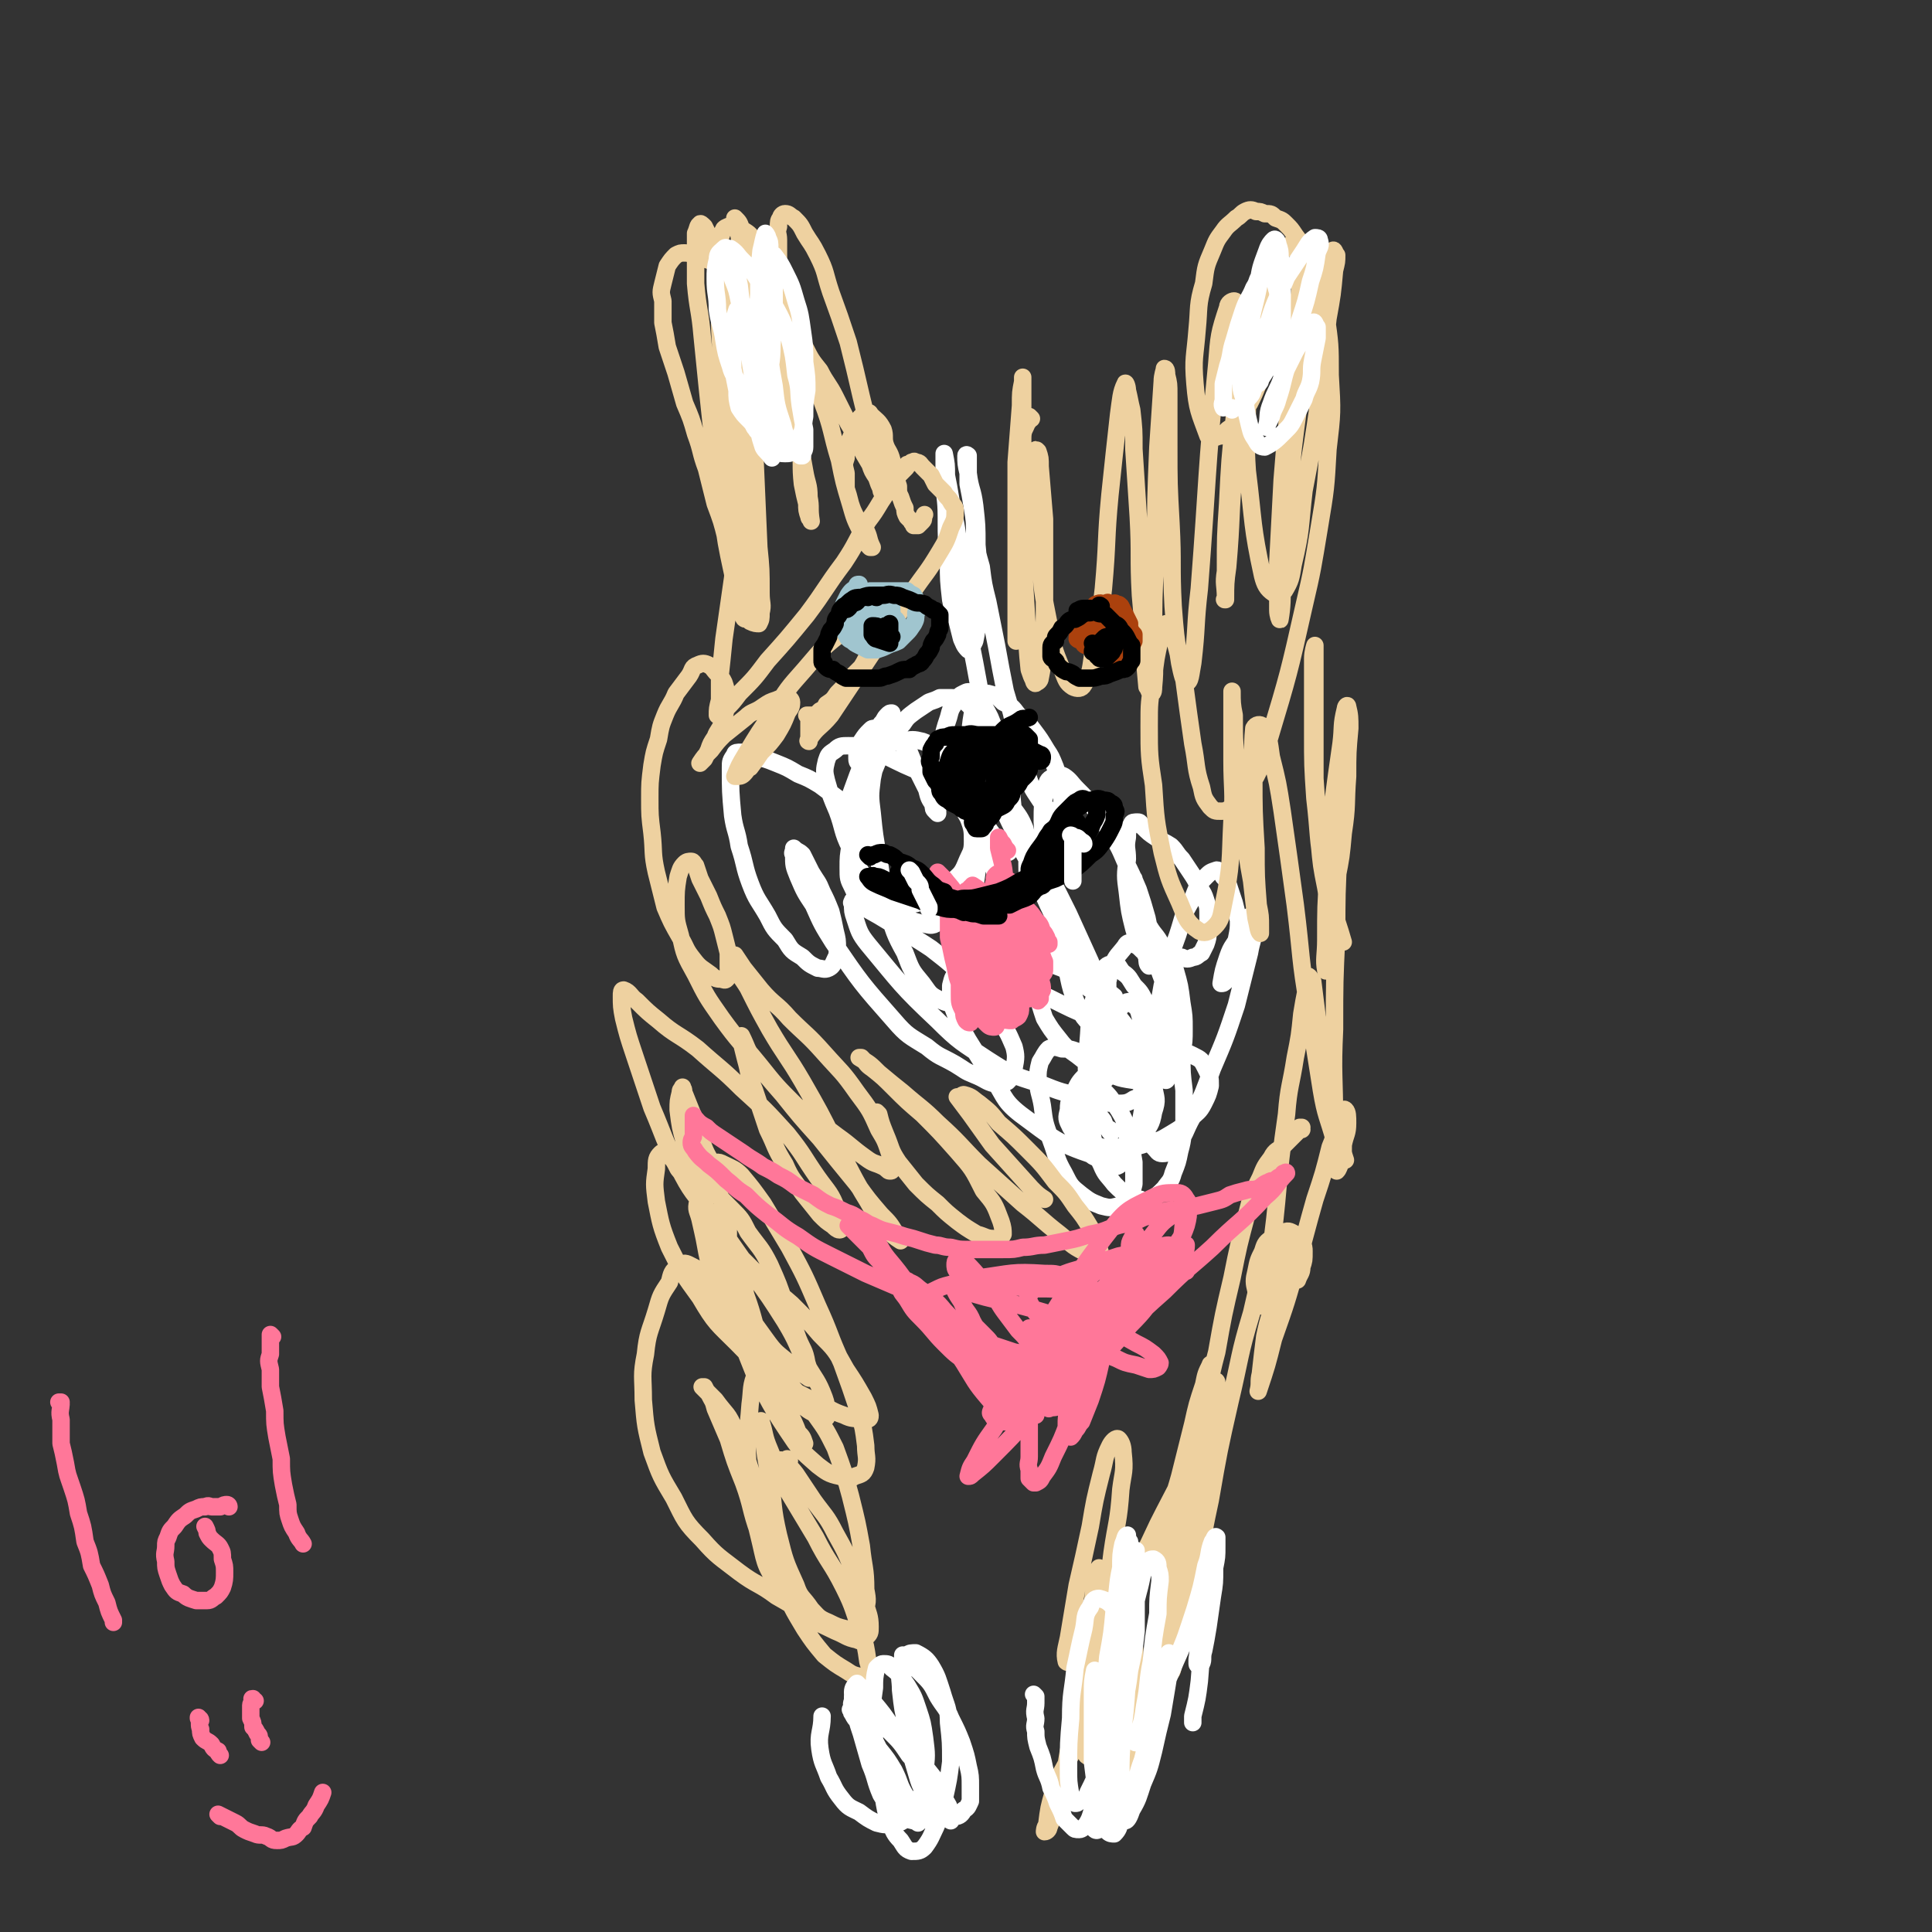
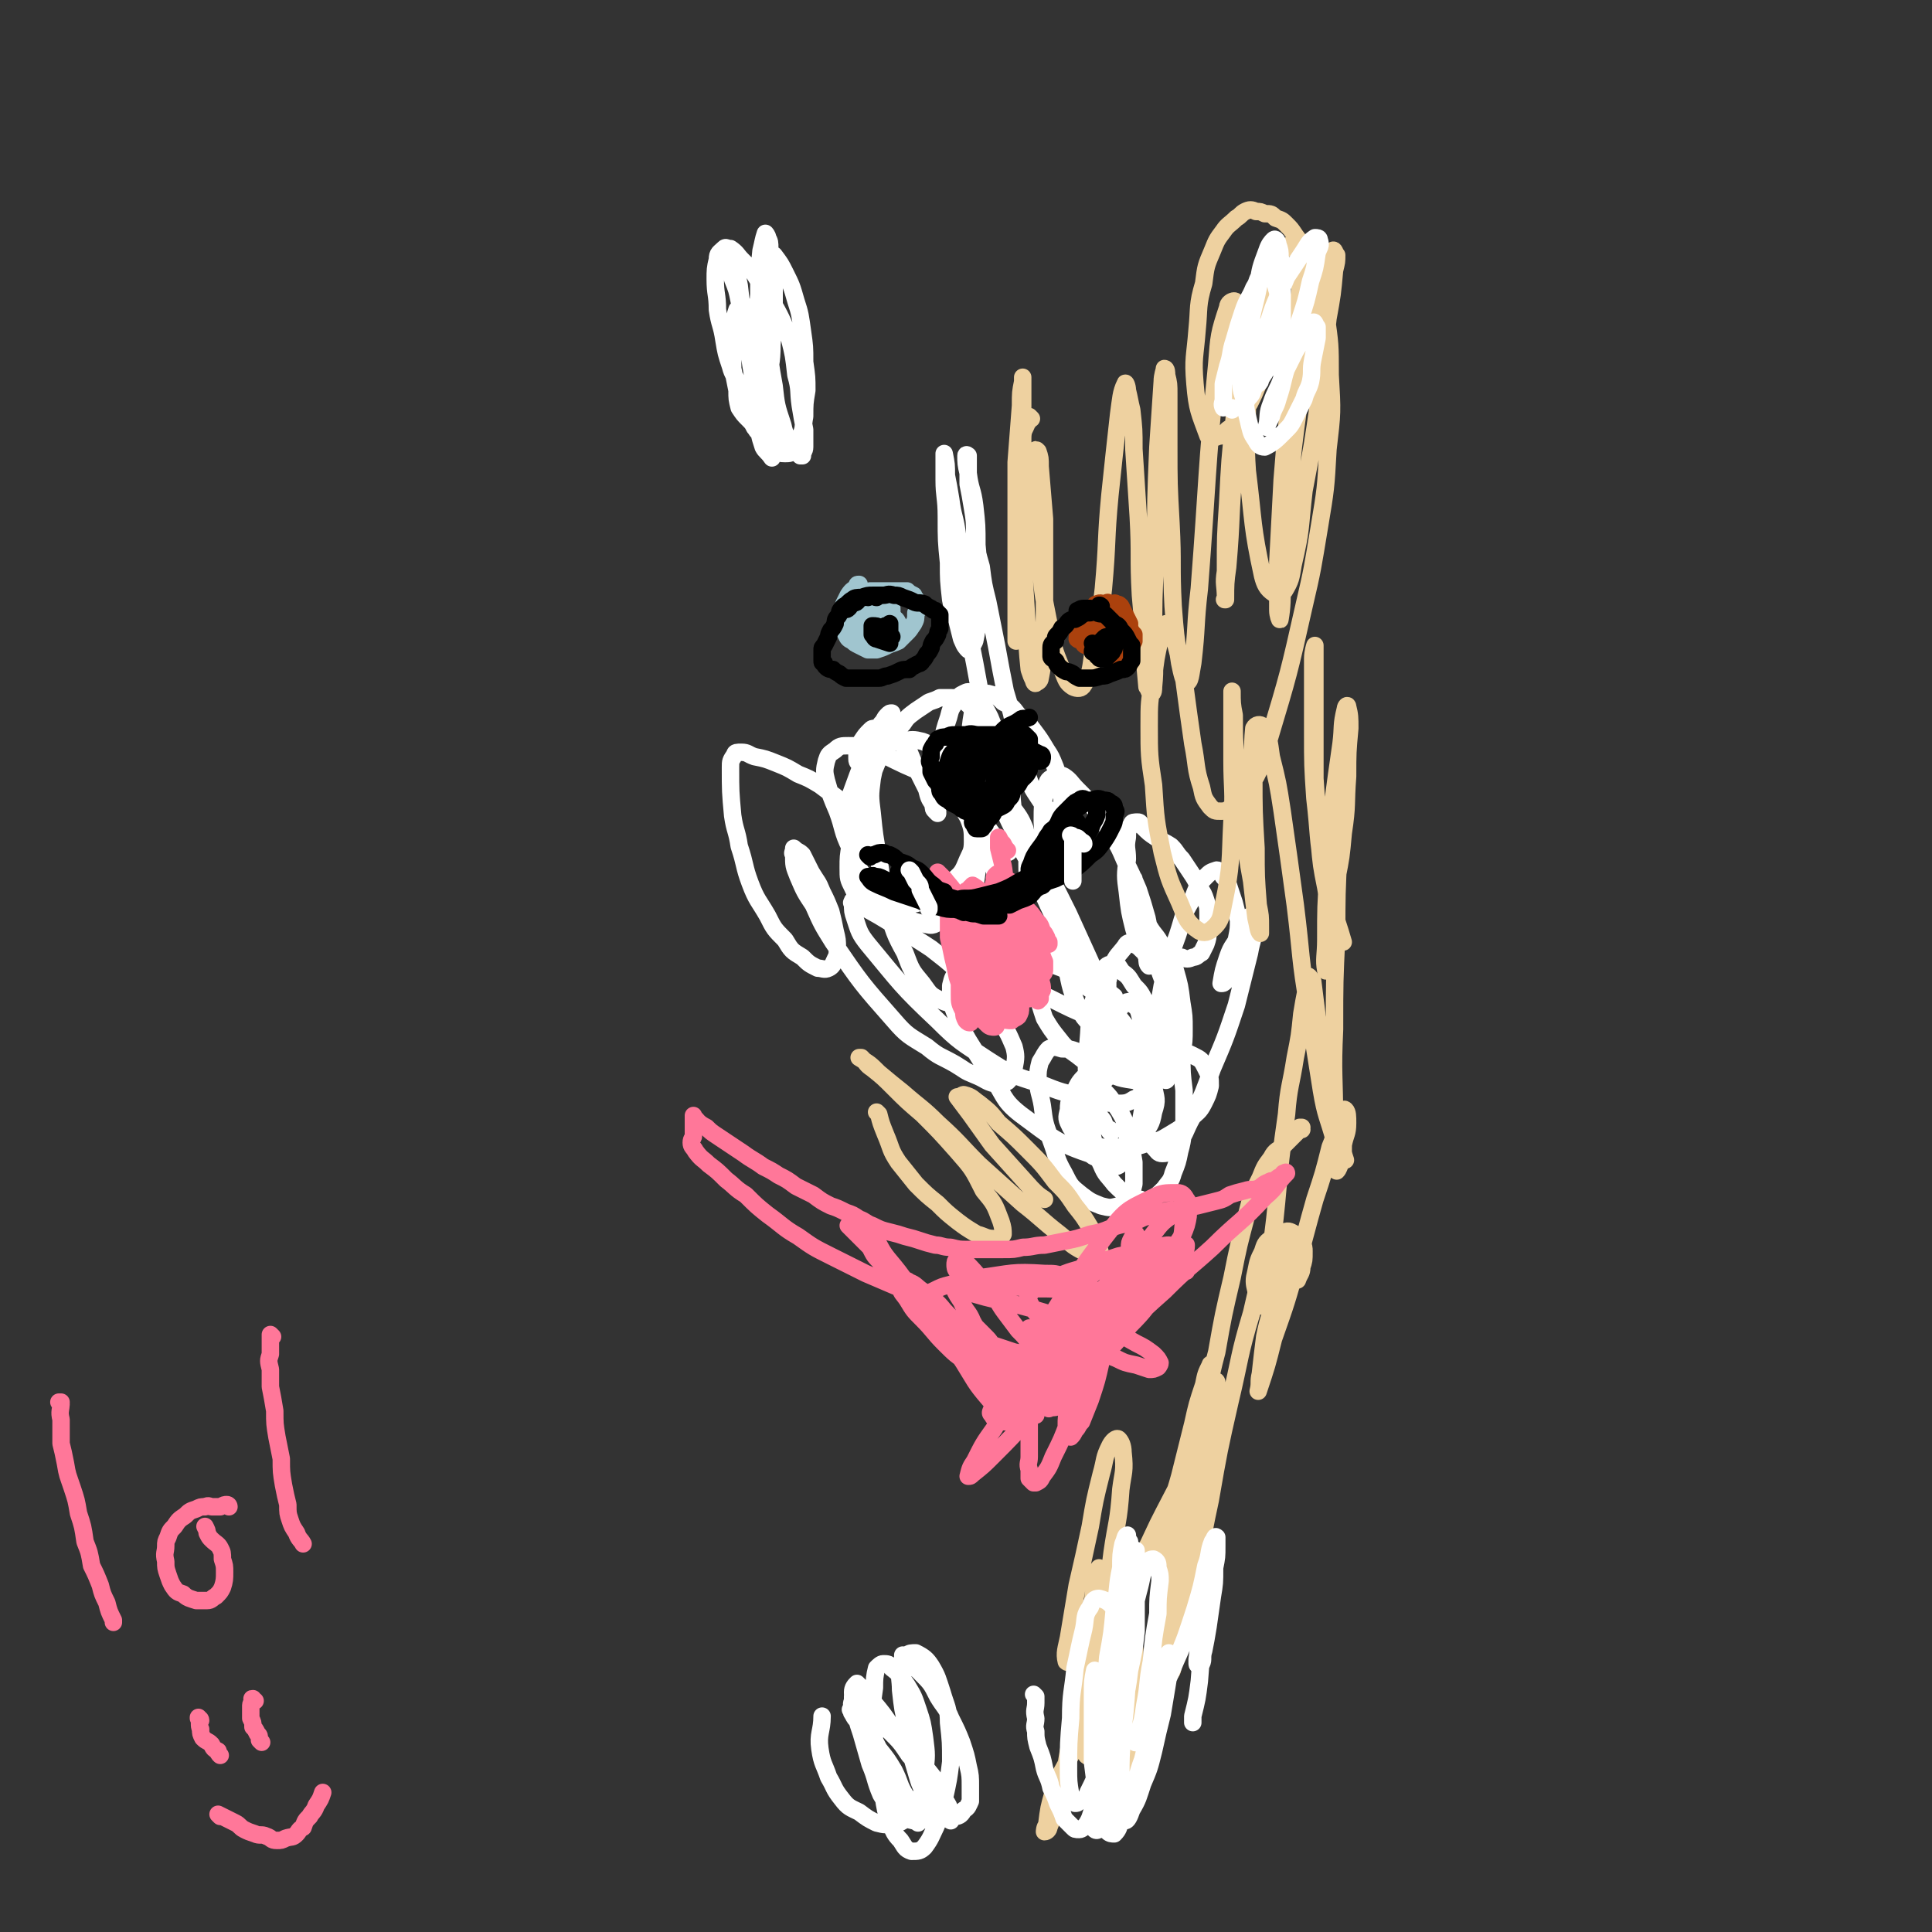
<svg xmlns="http://www.w3.org/2000/svg" viewBox="0 0 886 886" version="1.1">
  <rect x="0" y="0" width="886" height="886" fill="#333333" stroke="none" />
  <g fill="none" stroke="#FFFFFF" stroke-width="8" stroke-linecap="round" stroke-linejoin="round">
    <path d="M510,519c-1,0 -1,-1 -1,-1 -1,0 0,1 0,1 0,0 0,0 0,0 -2,-3 -2,-2 -3,-5 -2,-3 -4,-3 -4,-6 -1,-3 0,-3 1,-6 1,-4 1,-4 4,-7 3,-3 3,-3 7,-6 5,-3 5,-3 11,-4 6,-2 6,-2 12,-2 5,-1 6,-1 10,1 4,2 4,2 6,6 2,4 2,4 2,8 -1,4 -1,4 -3,8 -2,4 -3,4 -6,7 -4,4 -4,4 -9,7 -5,3 -5,3 -10,4 -6,2 -6,2 -12,2 -5,0 -5,1 -10,0 -4,-1 -4,-2 -9,-4 -3,-2 -3,-2 -5,-5 -2,-4 -2,-4 -1,-8 0,-5 1,-5 3,-9 2,-4 2,-4 6,-8 3,-3 3,-3 7,-5 3,-2 3,-2 7,-2 3,0 3,0 6,1 2,2 3,2 4,5 2,4 2,4 2,8 0,5 0,5 -1,10 -1,6 -1,6 -3,11 -3,4 -3,4 -7,7 -2,2 -2,3 -6,4 -2,1 -3,1 -5,0 -3,-1 -3,-2 -4,-4 -2,-4 -2,-5 -2,-9 -1,-7 -1,-7 1,-14 2,-10 3,-10 6,-19 3,-8 3,-8 7,-16 2,-4 1,-6 5,-9 1,-1 3,-1 4,1 3,2 2,4 4,8 1,6 1,6 1,13 1,7 1,7 1,15 -1,7 -1,7 -2,15 -1,6 -1,6 -3,11 -2,5 -2,5 -5,8 -2,3 -3,4 -5,4 -3,0 -4,-1 -5,-4 -4,-5 -4,-5 -5,-10 -2,-10 -2,-10 -2,-20 -1,-11 -1,-11 0,-23 1,-11 0,-11 3,-21 1,-6 1,-7 4,-12 1,-2 2,-3 5,-3 2,0 2,2 4,4 3,2 3,3 5,6 3,3 3,3 5,7 3,5 4,5 6,9 2,5 2,5 4,9 1,5 1,5 2,9 0,3 0,3 0,6 -1,1 -1,2 -2,3 0,1 -1,0 -2,0 -1,-2 -1,-2 -2,-5 -1,-7 -2,-7 -1,-14 0,-12 1,-12 3,-24 3,-12 3,-12 7,-23 3,-9 2,-9 7,-17 2,-5 2,-6 6,-10 2,-2 2,-2 5,-3 1,0 2,1 3,3 2,2 2,3 3,6 1,3 1,3 2,6 1,4 1,4 2,8 0,4 0,4 -1,9 0,4 0,4 -1,8 -1,3 -1,3 -2,7 -1,2 -1,2 -2,4 -1,1 -1,1 -2,1 0,0 0,0 0,0 0,0 0,0 0,0 1,-6 1,-6 3,-12 2,-6 3,-5 5,-10 2,-3 2,-4 3,-7 1,-1 2,-2 3,-2 1,1 1,2 1,5 0,6 -1,6 -2,12 -3,12 -3,12 -6,24 -5,15 -5,15 -11,29 -4,11 -4,11 -9,22 -4,7 -3,8 -8,14 -2,2 -3,3 -6,3 -2,0 -2,-1 -4,-3 -2,-2 -2,-3 -3,-6 -1,-5 0,-6 0,-11 1,-8 2,-7 3,-15 2,-8 2,-8 4,-16 1,-6 0,-6 2,-12 0,-2 0,-4 1,-5 1,-1 2,1 3,3 1,4 1,4 1,8 1,6 1,6 2,12 0,8 0,8 1,16 0,7 0,7 0,15 -1,6 0,6 -2,13 -1,5 -1,5 -3,10 -1,4 -2,4 -4,7 -3,3 -3,3 -6,5 -2,1 -3,1 -5,0 -3,0 -3,-1 -6,-2 -3,-2 -3,-2 -6,-5 -3,-4 -4,-4 -6,-9 -3,-6 -3,-6 -4,-13 -2,-6 -1,-6 -2,-13 -1,-5 -1,-5 -1,-11 0,-2 0,-2 0,-4 0,0 0,0 1,0 3,3 3,3 6,6 4,4 4,4 8,10 3,5 3,5 4,12 2,6 2,6 3,12 0,5 0,5 0,10 -1,4 -1,4 -3,7 -2,2 -2,2 -4,3 -4,1 -4,1 -8,0 -5,-2 -5,-2 -9,-5 -5,-4 -5,-4 -8,-10 -4,-7 -3,-7 -6,-15 -3,-8 -3,-8 -4,-16 -1,-6 -2,-6 -2,-12 0,-4 0,-4 1,-8 2,-3 2,-4 4,-6 2,-1 3,-1 6,0 4,0 4,0 9,2 4,2 4,3 9,5 4,2 4,2 8,4 4,1 3,2 7,3 1,1 2,1 3,2 1,1 1,1 2,2 0,0 0,0 0,0 0,0 0,0 -1,-1 -2,-3 -3,-3 -5,-7 -3,-6 -3,-6 -6,-12 -2,-6 -3,-6 -4,-11 -1,-5 -1,-5 -1,-9 0,-5 0,-5 0,-9 1,-3 0,-4 2,-7 2,-5 3,-5 6,-9 1,-2 2,-2 4,-1 2,1 2,1 4,3 3,2 3,2 5,5 2,3 2,3 4,6 2,3 2,3 3,6 1,2 1,2 2,4 1,1 1,1 1,2 0,0 0,0 0,1 0,0 0,0 0,0 -1,-3 -2,-3 -3,-5 -3,-6 -3,-6 -5,-12 -2,-7 -2,-7 -4,-14 -1,-4 -1,-4 -3,-9 0,-3 0,-3 -1,-5 0,-1 0,-3 0,-2 2,4 1,5 3,10 3,6 4,5 7,11 3,5 4,5 6,11 2,7 2,7 3,15 1,6 1,6 1,12 0,5 0,6 -1,10 -2,5 -2,5 -5,8 -3,4 -3,4 -8,5 -5,1 -6,1 -12,0 -6,-1 -6,-2 -12,-5 -6,-2 -6,-2 -11,-6 -4,-3 -5,-3 -8,-7 -4,-5 -4,-5 -7,-10 -2,-6 -2,-6 -3,-11 -1,-5 -1,-5 0,-9 1,-3 2,-3 5,-4 2,-1 3,0 6,1 6,3 6,4 11,8 7,6 8,6 14,13 6,8 7,8 11,17 4,7 4,8 6,16 1,6 2,6 0,12 -1,6 -2,6 -5,11 -4,4 -4,5 -9,7 -6,3 -7,4 -13,2 -18,-6 -19,-8 -34,-19 -9,-7 -7,-9 -14,-18 -5,-8 -5,-8 -10,-16 -4,-7 -4,-7 -7,-15 -1,-5 -1,-5 -1,-10 1,-4 1,-4 3,-6 3,-2 4,-2 7,-2 4,0 4,0 8,2 7,2 7,2 13,5 11,5 11,5 21,10 10,5 11,4 19,10 7,5 8,6 13,12 3,4 3,5 5,10 0,3 0,4 -1,7 -1,2 -1,3 -4,4 -3,2 -4,2 -8,2 -7,0 -7,-1 -14,-3 -11,-2 -11,-2 -21,-6 -13,-4 -13,-4 -24,-11 -12,-8 -13,-8 -23,-18 -17,-16 -17,-17 -32,-35 -4,-5 -4,-6 -6,-12 -1,-3 -1,-3 -1,-7 -1,0 0,0 0,-1 0,0 0,0 0,0 8,5 9,5 17,10 9,6 10,6 19,12 9,7 9,7 17,15 7,8 7,8 13,16 5,7 5,7 8,14 1,4 1,5 0,10 0,3 -1,4 -3,6 -2,1 -3,1 -6,1 -4,-1 -4,-2 -9,-4 -5,-2 -4,-2 -9,-5 -7,-4 -7,-3 -13,-8 -8,-5 -9,-5 -15,-12 -15,-17 -15,-17 -28,-36 -5,-8 -5,-8 -9,-17 -4,-6 -4,-6 -7,-13 -2,-5 -2,-5 -2,-10 -1,-1 0,-1 0,-3 0,0 0,0 0,0 2,2 2,1 4,3 2,4 2,4 4,8 3,5 3,4 5,9 2,4 2,4 4,9 1,4 1,4 2,9 1,4 1,4 1,8 0,3 0,3 -1,5 -1,2 -1,3 -3,4 -2,1 -3,0 -5,0 -4,-2 -4,-2 -7,-5 -5,-3 -5,-3 -8,-8 -5,-5 -5,-5 -8,-11 -4,-7 -5,-7 -8,-15 -3,-8 -2,-8 -5,-17 -1,-7 -2,-7 -3,-14 -1,-11 -1,-11 -1,-22 0,-3 0,-3 2,-6 0,-1 1,-1 3,-1 3,0 3,1 6,2 5,1 5,1 10,3 5,2 5,2 10,5 5,2 5,2 10,5 4,3 4,3 8,6 3,3 3,3 6,6 2,3 2,3 4,6 1,2 2,2 2,5 1,1 1,1 1,3 -1,1 -1,1 -1,1 0,0 0,0 0,1 0,0 0,0 0,0 -2,-4 -3,-3 -4,-7 -2,-4 -2,-4 -2,-8 0,-5 -1,-6 1,-11 4,-11 4,-11 9,-22 2,-4 2,-4 4,-8 2,-2 1,-2 3,-4 1,-1 1,-1 2,-1 0,0 0,0 0,0 0,3 1,3 0,6 0,2 0,2 -1,4 0,2 0,2 -1,4 -1,3 -1,3 -3,5 -1,2 -1,2 -3,3 -1,1 -1,1 -3,2 -1,0 -2,0 -3,-1 -1,0 -2,0 -2,-2 0,-1 0,-2 0,-3 1,-3 1,-3 2,-5 2,-3 2,-3 4,-5 1,-1 1,-1 3,-1 2,-1 2,-1 4,0 3,2 3,2 5,4 3,4 3,4 6,7 2,5 2,5 4,9 2,4 2,4 4,8 1,4 1,4 3,7 0,2 0,2 1,3 0,0 0,0 1,1 0,0 0,0 0,0 0,-5 -1,-5 0,-9 0,-5 0,-5 0,-11 1,-6 1,-6 2,-12 1,-6 1,-6 3,-12 1,-4 1,-4 4,-8 1,-2 1,-2 3,-3 2,-1 2,-1 4,0 2,1 2,2 3,4 3,3 3,3 5,7 2,5 2,5 4,10 2,7 2,7 3,13 2,7 2,7 3,13 1,10 1,10 1,19 0,3 -1,3 -2,6 0,0 0,1 -1,1 -1,0 -1,-1 -3,-2 -2,-4 -2,-4 -5,-8 -3,-5 -3,-4 -5,-10 -3,-8 -2,-8 -3,-16 -1,-8 -1,-8 -1,-16 0,-6 0,-6 1,-12 1,-4 1,-5 3,-8 1,-1 2,-1 4,-1 4,1 4,1 7,4 4,2 4,2 7,6 4,3 4,3 7,7 3,4 3,4 6,9 2,3 2,3 4,8 1,3 1,3 2,7 0,3 0,3 1,7 0,2 0,2 0,5 -1,1 0,2 -1,2 -2,1 -3,1 -4,-1 -3,-2 -3,-2 -5,-5 -4,-6 -4,-6 -6,-12 -3,-9 -3,-9 -5,-18 -2,-10 -2,-10 -5,-20 -2,-10 -2,-10 -4,-21 -2,-10 -2,-10 -4,-20 -2,-8 -2,-8 -3,-16 -2,-7 -2,-7 -3,-14 0,-7 0,-7 -1,-13 -1,-6 -1,-6 -2,-11 0,-4 0,-4 0,-8 0,-2 0,-2 0,-5 0,0 0,0 0,0 0,0 0,0 0,0 0,0 -1,-1 -1,0 0,3 0,4 1,8 1,8 2,7 3,15 1,9 1,9 1,18 1,9 0,9 0,18 0,8 1,8 0,16 0,5 0,5 -1,10 -1,2 -1,2 -2,4 0,0 -1,0 -1,0 -2,-2 -2,-3 -3,-5 -1,-4 -1,-4 -2,-8 -2,-5 -2,-5 -3,-10 -1,-9 -1,-9 -1,-17 -1,-10 -1,-10 -1,-21 0,-9 -1,-9 -1,-17 0,-5 0,-5 0,-10 0,-1 0,-1 0,-2 0,0 0,0 0,0 1,5 1,5 1,10 1,5 1,5 2,11 1,8 2,8 3,16 2,12 2,12 3,24 2,12 2,12 3,25 2,10 2,10 4,21 1,11 1,11 3,22 0,2 1,2 1,4 0,0 0,0 0,0 0,0 0,0 0,-1 -1,-3 -1,-4 -2,-7 -1,-3 -1,-3 -3,-5 -1,-2 -1,-2 -3,-4 -2,-2 -2,-2 -4,-3 -3,-1 -3,-1 -5,-1 -2,0 -2,0 -5,0 -2,1 -2,1 -5,2 -3,2 -3,2 -6,4 -4,3 -4,3 -6,6 -5,5 -5,5 -8,10 -4,8 -4,8 -7,16 -3,8 -3,8 -5,16 -3,7 -3,7 -4,13 -1,6 -1,6 -1,11 0,5 0,5 2,9 2,4 2,6 6,7 9,2 10,1 20,1 5,-1 5,-1 10,-4 5,-2 5,-3 10,-7 3,-3 4,-3 6,-8 2,-5 3,-5 3,-10 0,-5 0,-6 -2,-11 -3,-5 -3,-6 -7,-10 -6,-6 -6,-5 -13,-10 -6,-3 -7,-3 -13,-6 -6,-3 -6,-3 -12,-5 -5,-2 -5,-2 -10,-2 -3,0 -4,0 -6,2 -3,2 -3,2 -4,5 -1,4 -1,5 0,9 2,7 2,7 5,14 3,8 2,9 6,17 3,8 3,8 8,16 3,5 3,6 8,10 9,6 10,7 19,9 4,1 4,-1 7,-2 4,-1 4,-1 7,-3 3,-2 3,-2 5,-5 3,-6 3,-7 4,-14 1,-11 2,-11 0,-22 -1,-10 -1,-10 -5,-19 -4,-8 -4,-8 -10,-13 -4,-4 -5,-4 -10,-6 -4,-1 -5,-1 -9,0 -4,0 -4,0 -7,2 -2,2 -2,3 -4,6 -2,4 -2,4 -3,9 -1,8 -1,8 0,16 1,10 1,10 3,21 2,12 1,12 4,23 3,10 3,11 8,20 3,8 3,8 8,14 3,4 3,5 7,7 4,2 4,2 8,2 4,-1 5,0 8,-2 4,-3 5,-3 8,-8 9,-16 9,-17 15,-35 3,-9 2,-9 2,-19 0,-8 1,-8 -1,-16 -2,-5 -3,-6 -6,-10 -2,-3 -3,-3 -6,-4 -2,0 -4,0 -5,2 -2,1 -2,2 -2,5 -1,4 -1,4 0,8 1,8 1,8 4,15 3,9 3,10 9,19 6,10 7,9 15,18 6,8 6,8 13,14 5,4 5,5 10,8 3,2 4,1 7,2 1,0 1,0 2,0 0,0 0,0 0,0 -5,-4 -5,-4 -9,-9 -6,-6 -7,-6 -11,-13 -11,-20 -10,-20 -20,-41 -4,-7 -3,-7 -7,-15 -2,-4 -2,-4 -4,-9 -1,-1 -1,-1 -1,-2 0,0 0,0 0,0 0,0 -1,-1 -1,0 5,6 6,7 11,15 6,8 6,8 11,16 5,10 5,10 10,20 5,11 5,11 10,22 4,10 4,10 8,20 2,7 2,7 4,13 1,4 2,4 3,7 0,1 0,1 0,2 0,0 0,0 0,0 -5,-4 -6,-4 -10,-9 -5,-5 -7,-5 -10,-11 -5,-11 -4,-12 -7,-24 -5,-16 -5,-16 -7,-33 -2,-14 -2,-14 -3,-29 0,-8 0,-8 2,-16 0,-3 1,-4 4,-5 1,-1 2,-1 4,0 3,2 3,3 6,6 4,4 4,4 8,9 4,5 4,5 7,11 4,6 4,6 7,13 3,6 3,6 6,13 2,6 2,6 4,13 1,5 1,5 2,10 0,3 0,3 1,7 0,2 0,2 0,4 -1,0 -1,1 -2,1 -1,-1 -1,-2 -1,-4 -3,-6 -4,-6 -6,-13 -2,-8 -2,-8 -3,-17 -1,-7 -1,-8 0,-15 0,-5 -1,-5 0,-10 0,-3 0,-3 2,-6 0,-1 1,-1 3,-1 1,0 1,1 2,2 3,3 3,3 6,5 3,2 4,2 7,4 3,3 2,3 5,6 2,3 2,3 4,6 2,3 2,3 4,7 2,3 2,3 3,6 1,3 1,3 1,7 0,3 0,4 0,7 0,3 0,3 -1,6 -1,2 -1,2 -2,4 -2,1 -2,2 -4,2 -2,1 -3,1 -5,0 -4,0 -4,0 -7,-2 -2,-1 -2,-2 -4,-4 -3,-3 -3,-3 -5,-6 -2,-3 -2,-3 -3,-6 -1,-4 -1,-4 -2,-7 -1,-3 -1,-3 -1,-6 0,-2 0,-2 0,-4 0,-1 0,-1 0,-1 0,0 0,0 0,0 " />
  </g>
  <g fill="none" stroke="#FF7799" stroke-width="8" stroke-linecap="round" stroke-linejoin="round">
    <path d="M446,441c0,0 -1,-1 -1,-1 0,0 0,1 0,1 0,0 0,0 0,0 -1,-3 -2,-3 -3,-5 -1,-1 -1,-2 0,-3 0,0 0,-1 1,-1 1,0 1,1 2,1 3,2 3,1 6,3 3,1 3,1 5,4 3,2 3,2 5,6 2,3 2,3 4,6 1,3 1,3 2,6 1,2 1,2 1,4 0,2 0,2 -1,4 -1,1 -2,1 -3,2 -2,0 -3,0 -4,-1 -3,-1 -3,-1 -6,-4 -2,-2 -2,-3 -4,-6 -3,-4 -3,-4 -4,-8 -1,-3 -1,-3 -2,-7 0,-3 0,-3 0,-5 0,-2 -1,-2 0,-4 0,-1 0,-2 1,-2 1,0 2,1 3,3 3,3 3,3 5,7 2,4 2,4 3,9 1,5 1,5 2,9 0,3 0,3 0,6 0,2 0,2 -1,4 0,1 0,2 -1,2 -1,0 -2,0 -3,-1 -2,-2 -2,-2 -4,-4 -3,-3 -3,-3 -5,-7 -3,-5 -3,-5 -5,-11 -1,-5 -1,-5 -2,-9 -1,-5 -1,-5 -2,-9 0,-4 0,-4 0,-8 0,-2 0,-2 0,-4 1,-1 1,-2 2,-2 1,0 1,1 2,1 3,2 3,2 5,3 4,3 4,3 7,7 4,3 4,3 7,7 2,3 2,3 3,7 2,4 2,4 3,7 1,3 1,3 2,6 0,3 0,3 -1,6 0,2 0,2 -1,3 -1,2 -2,2 -3,2 -2,1 -2,1 -3,1 -3,-1 -3,-1 -5,-2 -3,-3 -3,-3 -5,-6 -3,-4 -3,-4 -5,-8 -2,-6 -2,-6 -3,-12 -1,-5 -1,-5 -2,-11 0,-5 0,-5 1,-9 0,-2 0,-3 1,-5 1,-2 2,-2 4,-3 2,0 2,0 4,1 3,1 3,2 5,4 3,2 3,2 5,4 2,4 3,4 4,7 2,4 1,4 2,8 0,4 0,4 0,8 0,4 0,4 -1,8 0,3 -1,3 -2,6 -1,2 -1,2 -3,4 -2,1 -2,2 -3,2 -2,0 -2,0 -4,-1 -1,-2 -1,-2 -3,-5 -1,-4 -1,-4 -2,-8 -2,-6 -1,-6 -2,-12 0,-7 0,-7 0,-14 0,-5 -1,-5 0,-9 0,-3 0,-3 1,-6 0,0 1,0 1,-1 0,0 0,0 0,0 3,2 3,2 5,4 3,2 3,2 6,4 3,3 3,3 5,6 3,3 2,3 4,6 2,4 2,4 3,8 1,4 0,4 0,8 0,4 0,4 0,7 -1,3 -1,3 -2,6 0,2 -1,2 -2,3 -1,1 -2,1 -3,1 -1,0 -2,-1 -2,-2 -2,-3 -3,-3 -3,-6 -2,-6 -1,-6 -2,-12 -1,-7 -1,-7 -1,-14 0,-6 0,-6 0,-12 1,-5 1,-5 2,-9 0,-2 0,-2 1,-3 1,-1 2,0 2,0 2,2 2,2 4,3 1,3 1,3 3,6 2,3 2,2 3,5 2,4 2,4 3,7 1,4 1,4 1,8 0,4 0,4 -1,7 -1,3 -1,3 -3,6 -1,2 -1,3 -4,4 -1,1 -2,1 -3,1 -3,-1 -3,0 -6,-1 -3,-2 -4,-2 -6,-5 -4,-3 -4,-3 -6,-8 -3,-4 -3,-4 -5,-9 -2,-4 -2,-4 -4,-9 -2,-3 -2,-3 -4,-7 -1,-2 -1,-2 -1,-5 -1,-2 0,-2 0,-3 -1,0 0,0 0,-1 0,0 0,0 0,0 1,1 1,1 3,3 3,4 4,4 6,9 3,6 3,6 5,13 2,7 2,7 3,13 1,6 1,6 1,11 1,5 1,5 0,10 0,3 0,3 -1,6 -1,1 -1,1 -2,3 0,1 0,1 0,1 -1,0 -1,0 -2,-1 -1,-2 -1,-2 -1,-4 -2,-4 -2,-4 -2,-8 0,-7 0,-7 0,-13 0,-7 0,-8 0,-15 0,-5 0,-5 1,-11 0,-4 0,-4 1,-7 1,-2 2,-2 4,-2 1,0 2,0 3,1 3,2 3,2 6,5 2,2 3,2 5,5 3,3 3,3 6,7 3,4 3,4 5,8 2,4 2,4 4,8 2,3 2,3 2,7 1,3 1,3 1,5 -1,2 -1,2 -1,4 -1,1 -1,1 -1,1 0,0 0,0 0,0 -3,-3 -3,-2 -5,-5 -3,-5 -3,-5 -4,-11 -2,-6 -1,-6 -2,-13 -1,-6 -1,-6 -1,-11 -1,-4 -1,-4 -1,-8 0,-1 0,-1 0,-2 0,0 0,0 0,0 1,3 1,3 2,5 1,3 1,3 3,6 2,5 2,5 4,9 1,4 1,4 2,8 1,4 0,4 1,9 0,3 0,3 0,6 -1,2 -1,2 -2,4 0,1 0,1 -1,2 0,0 0,0 0,0 -2,-2 -2,-2 -4,-4 -2,-3 -2,-3 -4,-7 -2,-6 -2,-6 -4,-11 -1,-5 -1,-5 -3,-11 -1,-4 -1,-4 -2,-8 -1,-2 -1,-2 -2,-5 0,-1 0,-1 1,-2 0,0 0,0 0,0 1,1 1,2 3,3 2,3 2,3 5,5 3,3 3,3 6,6 2,3 2,3 5,7 2,2 2,2 4,5 1,2 1,3 2,5 0,2 0,2 0,3 0,2 0,2 -1,3 0,1 -1,1 -2,1 -1,0 -1,0 -2,-1 -2,0 -2,0 -3,-1 -3,-3 -4,-3 -6,-6 -3,-5 -3,-5 -4,-11 -2,-5 -2,-5 -3,-10 -1,-4 -1,-4 -1,-7 -1,-3 -1,-3 0,-5 0,-1 0,-1 1,-2 0,0 0,0 0,0 1,2 1,2 3,3 2,2 2,2 4,4 3,2 3,2 6,5 2,2 2,2 4,5 2,2 2,2 3,5 1,1 1,1 2,3 0,1 0,1 1,2 0,0 0,0 0,1 0,0 0,0 0,0 -4,-3 -5,-3 -8,-6 -4,-4 -4,-4 -6,-9 -3,-5 -3,-5 -5,-11 -2,-5 -1,-5 -2,-10 -1,-4 -1,-4 -2,-8 0,-2 0,-2 0,-4 0,0 0,0 0,-1 0,0 0,0 0,0 1,2 1,2 2,3 1,2 1,2 2,3 " />
  </g>
  <g fill="none" stroke="#000000" stroke-width="8" stroke-linecap="round" stroke-linejoin="round">
    <path d="M399,393c0,0 -1,-1 -1,-1 0,0 1,1 1,1 0,0 0,0 0,0 1,-1 1,-1 2,-1 2,-1 2,-1 4,-1 1,0 1,1 3,1 2,1 2,1 4,3 3,1 4,1 6,3 3,1 3,1 5,3 2,2 2,3 5,5 2,2 2,2 5,3 1,2 1,2 3,3 1,2 1,2 3,4 1,0 1,0 2,1 0,1 0,1 1,1 0,0 0,0 0,0 0,1 0,0 -1,0 -2,-1 -2,-1 -4,-2 -4,-1 -4,-1 -7,-2 -4,-2 -4,-2 -8,-3 -4,-1 -3,-2 -7,-3 -3,-2 -3,-2 -6,-3 -2,-1 -2,-1 -4,-2 -2,-1 -2,-1 -4,-1 -1,-1 -1,0 -2,0 -1,0 -1,0 -1,0 0,0 0,0 0,0 1,1 1,2 3,3 4,2 5,2 9,4 6,2 6,2 12,4 4,2 4,2 9,3 3,1 4,1 7,1 4,1 4,1 8,2 2,0 2,0 5,1 2,0 2,0 4,0 1,0 1,0 2,0 1,0 1,0 1,0 0,0 0,0 0,0 -5,-2 -5,-2 -10,-4 -4,-1 -4,-1 -8,-2 -3,-1 -3,-1 -6,-1 -3,-1 -3,-1 -6,-2 -2,-1 -3,-1 -5,-2 -1,0 -2,0 -3,-1 -1,-1 -1,-1 -2,-2 0,0 0,0 0,0 0,0 0,0 0,0 4,1 4,2 7,3 5,1 5,1 9,2 3,1 3,1 7,2 3,0 3,0 7,1 2,1 2,1 5,1 3,0 3,0 5,0 2,0 2,0 5,0 2,-1 2,-1 4,-2 3,-1 3,-1 5,-2 2,-2 2,-2 3,-4 2,-2 2,-2 4,-5 1,-2 1,-2 3,-5 1,-2 1,-2 3,-4 1,-3 2,-2 3,-5 1,-2 1,-2 2,-5 1,-1 0,-1 1,-3 1,-1 1,-1 2,-2 1,-1 1,-1 1,-1 0,0 0,0 0,0 0,3 0,3 -1,7 0,2 0,2 -1,4 -2,4 -1,4 -3,7 -2,3 -3,3 -5,6 -2,2 -2,2 -5,4 -1,2 -2,1 -3,2 -1,1 -2,1 -3,1 0,0 -1,-1 -1,-1 -1,-1 -1,-1 0,-2 0,-3 0,-3 1,-5 1,-4 1,-4 2,-7 2,-5 3,-5 5,-9 2,-3 3,-3 5,-6 1,-2 1,-3 3,-5 2,-2 2,-2 4,-4 1,-1 1,-1 3,-2 1,-1 2,-1 3,0 2,0 2,0 3,0 1,1 1,1 2,2 0,2 0,2 0,3 0,2 0,2 -1,4 -2,3 -1,3 -3,6 -3,3 -3,3 -6,6 -3,3 -3,3 -6,5 -3,3 -3,3 -7,5 -2,1 -2,1 -4,2 -1,0 -2,1 -3,0 -1,0 -1,0 -1,-1 0,-1 0,-1 1,-3 1,-3 1,-3 3,-6 3,-4 3,-4 6,-9 4,-3 4,-3 7,-6 3,-3 3,-3 6,-5 3,-2 3,-2 6,-3 2,-1 3,-1 5,0 2,0 2,0 3,1 2,1 2,1 2,3 1,1 1,1 0,3 0,3 0,3 -1,5 -2,4 -2,4 -4,7 -3,4 -3,4 -6,6 -4,4 -4,4 -8,7 -4,2 -4,2 -8,4 -3,1 -3,1 -6,2 -2,1 -2,1 -4,1 -1,-1 -2,-1 -2,-2 -1,0 0,-1 0,-1 1,-3 0,-3 2,-5 2,-3 2,-3 5,-6 3,-3 3,-3 7,-6 2,-1 3,-1 5,-2 1,-1 1,-1 2,-1 1,0 1,0 1,0 0,0 0,0 0,0 0,0 0,-1 0,0 -3,2 -3,3 -6,6 -4,4 -4,4 -9,8 -5,4 -5,4 -11,7 -5,3 -5,3 -10,5 -4,1 -4,1 -8,2 -4,1 -4,1 -8,1 -2,0 -2,1 -5,0 -2,0 -2,0 -4,-1 -3,-1 -3,-1 -5,-3 -2,-1 -2,-1 -5,-3 -2,-1 -2,-1 -4,-3 -2,-1 -2,-1 -3,-1 -1,-1 -1,-1 -3,-1 0,0 0,0 -1,0 0,0 0,0 0,0 0,0 0,0 0,0 " />
  </g>
  <g fill="none" stroke="#FFFFFF" stroke-width="8" stroke-linecap="round" stroke-linejoin="round">
    <path d="M418,400c0,0 -1,-1 -1,-1 0,0 0,0 1,1 0,0 0,0 0,0 1,2 1,2 2,4 2,2 2,2 2,4 1,2 1,2 2,4 1,2 1,2 2,4 0,1 0,1 0,1 " />
    <path d="M497,387c0,-1 -1,-1 -1,-1 -1,-1 -1,-1 -1,-1 -1,-1 -1,-1 -3,-1 0,0 0,0 0,0 0,0 0,0 0,0 0,0 -1,-1 -1,-1 0,0 1,0 1,1 0,3 0,3 0,6 0,2 0,2 0,5 0,2 0,2 0,5 0,2 0,3 0,4 " />
  </g>
  <g fill="none" stroke="#EED1A0" stroke-width="8" stroke-linecap="round" stroke-linejoin="round">
-     <path d="M362,670c0,0 -1,-1 -1,-1 0,0 0,0 0,1 0,0 -1,0 -2,0 -1,0 -1,-1 -1,0 3,2 4,2 7,6 4,6 4,6 8,12 5,7 6,7 10,15 5,9 5,9 9,19 3,7 3,7 5,14 1,4 2,5 2,10 0,3 0,3 -2,5 -1,2 -2,2 -4,1 -5,-1 -5,-2 -10,-4 -6,-3 -7,-3 -13,-7 -7,-6 -9,-6 -13,-14 -7,-10 -6,-11 -9,-23 -4,-16 -4,-16 -5,-32 -1,-14 0,-14 1,-28 1,-7 0,-8 3,-15 1,-2 3,-2 5,-2 3,1 4,2 6,4 4,3 4,4 7,7 5,5 5,5 9,11 5,7 5,7 9,15 4,11 4,11 7,22 3,12 3,12 5,23 1,10 2,10 2,20 1,5 1,6 -1,11 0,3 0,4 -3,6 -1,2 -2,1 -5,1 -4,-1 -4,-1 -8,-3 -5,-2 -5,-3 -8,-6 -4,-6 -5,-5 -7,-11 -5,-11 -5,-11 -8,-23 -3,-13 -2,-13 -4,-27 -2,-9 -2,-10 -3,-19 0,-3 0,-3 -1,-6 0,0 0,-1 0,0 2,6 1,6 4,13 4,10 4,10 9,20 6,10 6,10 12,20 6,12 7,11 13,23 5,10 4,10 8,20 2,7 2,7 3,14 1,3 1,4 0,7 -1,1 -2,0 -3,0 -4,-1 -4,-1 -7,-3 -5,-3 -5,-3 -10,-7 -5,-6 -5,-6 -9,-12 -6,-10 -6,-10 -10,-20 -6,-12 -6,-12 -11,-24 -4,-11 -3,-12 -7,-23 -4,-10 -4,-10 -7,-20 -3,-7 -3,-7 -6,-14 -1,-4 -1,-3 -3,-7 -1,-1 -1,-1 -2,-3 -1,0 -1,0 -1,0 0,0 0,0 0,0 3,3 3,3 6,6 5,7 6,6 9,14 6,12 5,13 10,26 5,13 5,13 10,27 3,9 3,9 7,18 2,5 1,5 3,10 1,2 2,2 3,3 0,0 0,0 0,0 0,1 0,0 -1,0 -6,-4 -6,-4 -13,-8 -8,-6 -9,-5 -17,-11 -9,-7 -10,-7 -17,-15 -8,-8 -8,-9 -13,-19 -6,-10 -6,-10 -10,-21 -3,-12 -3,-12 -4,-24 0,-11 -1,-11 1,-21 1,-10 2,-10 5,-20 2,-7 2,-7 6,-13 1,-4 1,-5 4,-7 2,-2 3,-2 5,-1 4,2 4,2 7,5 4,5 4,6 7,12 4,7 4,7 8,15 4,8 4,8 9,17 4,7 4,7 8,15 3,5 3,5 6,10 2,3 2,3 5,6 1,2 1,2 2,3 0,0 1,-1 1,-1 -1,-3 -1,-3 -3,-5 -3,-8 -4,-8 -7,-15 -6,-13 -6,-13 -10,-26 -4,-11 -3,-11 -7,-22 -2,-8 -1,-8 -4,-15 -1,-4 -1,-4 -3,-7 0,-1 -2,-2 -1,-2 1,1 2,3 4,5 5,5 5,5 10,10 7,7 7,6 15,13 7,7 7,7 13,14 7,7 7,7 12,16 4,6 4,6 8,13 2,4 2,4 3,8 0,1 0,2 -2,2 -1,1 -1,0 -3,0 -3,-1 -3,0 -7,-2 -6,-2 -6,-3 -13,-6 -9,-5 -9,-4 -17,-10 -10,-7 -10,-8 -19,-17 -9,-9 -10,-9 -17,-21 -8,-11 -8,-11 -14,-23 -4,-10 -4,-11 -6,-21 -1,-8 -1,-8 0,-15 0,-4 0,-5 2,-7 1,-1 2,-1 3,0 3,3 3,3 5,7 5,6 4,6 9,12 5,8 5,8 11,16 7,10 7,10 14,20 8,11 8,11 15,22 6,10 5,10 10,20 4,7 5,7 8,15 1,3 1,3 1,7 0,1 0,2 0,2 -3,0 -4,0 -6,-2 -4,-2 -4,-3 -8,-6 -7,-6 -7,-6 -13,-12 -7,-9 -7,-9 -12,-18 -6,-11 -6,-11 -11,-23 -4,-10 -4,-10 -6,-21 -2,-9 -2,-9 -2,-19 0,-6 1,-6 3,-12 1,-2 1,-3 4,-4 2,0 2,0 4,1 4,2 5,2 8,5 5,6 5,6 10,13 6,10 6,10 12,20 7,13 7,13 13,27 6,13 5,13 11,26 4,11 4,11 8,23 2,7 2,7 3,15 0,5 1,5 0,10 -1,3 -2,3 -5,4 -3,2 -4,1 -7,0 -5,-1 -6,-2 -10,-5 -8,-7 -8,-7 -14,-16 -8,-12 -8,-13 -15,-26 -6,-15 -6,-15 -11,-30 -5,-12 -5,-12 -9,-24 -3,-8 -3,-8 -5,-17 -1,-4 -2,-4 -1,-8 0,-2 1,-2 3,-3 1,-2 1,-3 3,-2 1,0 2,0 3,2 3,3 3,3 6,6 5,5 5,5 8,11 5,7 6,7 10,15 4,9 4,9 7,18 4,8 3,8 6,16 2,5 3,5 4,11 1,3 1,3 1,6 0,1 0,1 0,1 0,0 0,0 0,0 -4,-3 -5,-2 -8,-6 -7,-6 -7,-5 -12,-12 -8,-11 -8,-11 -14,-22 -6,-12 -5,-13 -10,-25 -4,-12 -4,-13 -8,-25 -3,-9 -3,-9 -5,-18 -2,-7 -2,-7 -3,-15 0,-4 0,-4 1,-8 0,-1 0,-1 1,-2 0,0 0,-1 0,0 1,1 0,1 1,3 2,5 2,5 4,10 2,6 2,6 4,12 2,6 3,6 5,11 2,7 1,7 3,13 2,5 2,4 3,9 1,4 1,4 1,7 0,1 0,1 0,3 0,0 0,0 0,0 -4,-5 -4,-5 -8,-10 -8,-10 -9,-10 -15,-22 -7,-13 -6,-13 -12,-27 -4,-12 -4,-12 -8,-24 -3,-9 -3,-9 -5,-17 -1,-5 -1,-6 -1,-10 0,-2 0,-3 1,-3 3,1 3,3 6,5 5,5 5,5 10,9 8,7 9,6 18,13 10,9 11,9 20,18 11,10 11,10 21,21 8,10 7,10 14,20 5,7 6,7 9,15 2,3 2,4 2,7 0,1 0,2 -1,2 -1,0 -2,-1 -3,-2 -3,-2 -3,-2 -6,-5 -4,-5 -4,-5 -8,-10 -4,-6 -5,-6 -8,-13 -5,-8 -4,-8 -8,-16 -3,-9 -3,-9 -6,-18 -3,-7 -2,-7 -4,-14 -1,-4 -1,-4 -2,-8 -1,-1 0,-1 0,-3 0,0 0,0 0,0 3,6 2,6 6,11 6,8 6,8 13,16 8,10 8,10 17,20 8,10 8,10 17,21 5,7 5,7 11,14 4,4 4,4 7,9 1,1 1,1 2,3 0,0 0,0 0,0 -3,-2 -3,-2 -6,-5 -5,-6 -5,-6 -9,-13 -8,-13 -7,-13 -15,-27 -7,-14 -7,-14 -15,-28 -7,-12 -8,-12 -15,-24 -5,-9 -5,-9 -10,-19 -3,-5 -4,-5 -6,-11 -1,-1 0,-2 0,-4 0,0 0,0 0,0 2,3 2,3 4,6 4,5 4,5 8,10 6,7 7,6 13,13 8,8 8,7 16,16 8,9 8,8 15,18 6,8 6,8 10,17 3,5 3,5 5,11 1,3 1,4 1,7 0,1 0,1 -1,1 -1,0 -1,-1 -3,-2 -4,-2 -4,-1 -8,-4 -7,-5 -6,-5 -13,-10 -9,-7 -10,-6 -19,-14 -9,-9 -9,-9 -17,-19 -9,-11 -9,-10 -17,-21 -7,-10 -7,-10 -12,-20 -5,-9 -5,-9 -7,-18 -2,-7 -2,-7 -2,-14 0,-6 0,-7 1,-13 1,-3 1,-4 3,-6 1,-1 2,-1 3,-1 1,0 1,1 2,2 1,3 1,3 2,6 2,4 2,4 4,8 2,5 2,5 4,9 2,5 2,5 3,9 1,4 1,4 2,8 0,4 0,4 0,7 0,2 1,2 0,4 -1,1 -1,2 -3,1 -2,0 -3,0 -5,-2 -4,-3 -5,-3 -8,-7 -4,-5 -3,-5 -6,-10 -4,-7 -4,-7 -7,-14 -2,-8 -2,-8 -4,-16 -2,-9 -1,-9 -2,-18 -1,-8 -1,-8 -1,-16 0,-7 0,-7 1,-15 1,-6 1,-6 3,-12 1,-6 1,-6 3,-11 2,-5 3,-5 5,-10 3,-4 3,-4 6,-8 2,-3 1,-4 4,-5 2,-1 3,-1 5,0 2,1 2,2 4,4 2,2 2,2 3,4 1,3 1,3 1,6 0,3 0,3 0,6 -1,4 -1,4 -2,7 -1,3 -2,3 -3,6 -2,3 -2,3 -3,6 -1,2 -1,2 -2,4 -1,1 -1,1 -2,2 0,0 0,0 0,0 2,-3 2,-3 5,-6 3,-4 3,-4 6,-7 5,-4 5,-4 10,-8 3,-3 4,-2 8,-5 3,-2 3,-2 6,-3 2,-1 3,-1 5,-1 1,0 2,1 2,2 0,3 -1,3 -2,5 -2,5 -2,5 -5,10 -3,4 -3,4 -7,8 -2,3 -2,3 -5,7 -2,1 -1,1 -3,3 -1,1 -2,1 -3,1 0,0 0,0 -1,0 0,0 0,0 0,0 2,-5 2,-5 5,-10 6,-10 6,-10 13,-20 6,-10 6,-10 14,-19 7,-8 7,-9 16,-16 4,-3 4,-3 9,-4 4,-1 4,-1 8,0 2,0 2,1 2,2 1,2 0,2 -1,4 -2,3 -2,3 -4,6 -2,3 -2,4 -4,7 -3,3 -3,3 -6,6 -2,3 -2,3 -5,6 -2,3 -2,3 -5,5 -1,2 -1,2 -3,3 -1,1 -1,1 -2,2 -1,0 -1,0 -2,0 0,0 0,0 -1,0 0,0 0,0 0,0 0,1 -1,0 -1,0 0,0 1,0 1,0 0,1 0,1 0,2 0,1 0,1 0,3 0,1 0,1 0,3 0,1 0,1 0,2 0,1 0,1 0,2 0,0 0,0 0,0 0,0 -1,0 0,-1 4,-6 5,-5 10,-11 10,-15 10,-15 20,-30 9,-13 9,-13 17,-26 7,-10 7,-9 13,-19 3,-5 3,-5 5,-11 2,-4 2,-4 2,-8 0,-2 -1,-2 -2,-4 -1,-2 -2,-2 -3,-4 -2,-2 -2,-2 -4,-4 -1,-2 -1,-2 -2,-4 -2,-2 -2,-2 -4,-4 -1,-1 -1,-2 -3,-2 -1,-1 -1,0 -2,0 -1,1 -1,1 -2,1 0,1 0,1 -1,2 -1,1 -1,1 -2,2 -1,1 -1,1 -2,3 -1,2 -1,2 -3,4 -2,3 -2,3 -4,6 -3,5 -3,5 -6,9 -6,10 -5,10 -11,19 -9,12 -8,12 -17,24 -9,11 -9,11 -18,21 -6,8 -6,8 -13,15 -3,4 -3,4 -6,7 -2,2 -2,2 -4,3 0,0 0,0 0,0 0,0 0,0 0,0 0,-3 0,-3 1,-7 0,-4 0,-4 0,-9 1,-9 1,-9 2,-19 2,-14 2,-14 4,-28 1,-11 1,-11 2,-23 1,-6 0,-7 2,-13 0,-3 1,-3 1,-5 0,-1 0,-3 0,-2 0,1 0,3 0,6 0,5 0,5 0,10 0,6 0,6 0,12 0,8 0,8 0,15 0,5 0,5 0,11 0,3 0,3 0,5 0,1 0,1 0,1 0,0 0,0 0,0 -1,-4 -1,-4 -2,-8 -1,-6 -1,-6 -3,-11 -1,-8 -1,-8 -3,-16 -2,-8 -2,-8 -5,-16 -2,-8 -2,-8 -4,-16 -3,-8 -2,-8 -5,-16 -2,-7 -2,-7 -5,-14 -2,-7 -2,-7 -4,-14 -2,-6 -2,-6 -4,-12 -1,-6 -1,-6 -2,-11 0,-5 0,-5 0,-10 -1,-4 -1,-4 0,-8 1,-4 1,-4 2,-8 2,-3 2,-3 4,-5 2,-1 2,-1 4,-1 3,0 3,1 6,2 2,0 2,0 4,1 3,1 3,1 5,2 3,1 3,1 5,3 2,1 2,1 5,3 2,1 2,1 4,3 3,2 4,2 6,4 4,3 4,3 7,7 3,4 3,4 6,8 3,5 3,5 7,10 3,6 3,6 7,11 3,6 4,6 7,12 3,6 3,6 6,12 3,5 3,5 5,10 2,4 2,4 5,9 1,3 1,3 3,6 1,3 1,3 2,5 0,1 0,1 1,3 0,0 0,0 0,0 0,0 0,0 0,0 -2,-10 -2,-10 -4,-20 -3,-12 -3,-13 -6,-25 -3,-13 -3,-13 -6,-25 -4,-12 -4,-12 -8,-23 -3,-9 -2,-9 -6,-17 -3,-6 -3,-5 -6,-10 -2,-4 -2,-4 -5,-7 -2,-1 -2,-2 -4,-2 -1,0 -2,1 -2,2 -1,1 -1,2 -1,4 -1,3 0,3 0,6 0,4 0,4 0,8 0,7 0,7 1,14 1,11 1,11 2,23 2,13 2,13 4,26 1,12 1,12 3,24 1,8 0,8 1,17 1,5 1,5 2,9 0,3 0,3 1,6 0,1 1,1 1,2 0,0 0,0 0,0 0,0 0,0 0,0 -1,-6 0,-6 -1,-11 0,-6 -1,-6 -2,-12 -2,-11 -2,-11 -4,-23 -3,-16 -3,-16 -7,-33 -2,-15 -2,-15 -6,-30 -2,-10 -2,-10 -6,-19 -2,-4 -3,-4 -6,-6 -2,-2 -2,-2 -4,-2 -2,1 -3,1 -4,2 -1,2 -1,2 -2,5 0,2 0,2 0,5 0,4 0,4 0,8 0,7 0,7 0,14 0,14 0,14 1,29 1,19 0,19 2,37 1,29 1,29 4,57 1,8 1,8 3,16 0,4 0,4 1,7 0,1 1,1 2,1 1,0 1,-1 1,-3 1,-1 0,-1 0,-3 0,-7 0,-7 0,-14 -1,-15 -1,-15 -2,-29 -1,-19 -1,-19 -3,-38 -1,-19 -1,-19 -3,-39 -2,-15 -2,-15 -5,-29 -2,-9 -2,-8 -5,-16 -1,-5 -1,-5 -3,-9 -1,-1 -2,-2 -2,-1 -1,0 -1,2 -2,4 0,5 0,5 0,9 0,7 0,7 0,14 1,12 2,12 3,24 4,40 4,40 9,80 2,15 2,15 5,29 1,9 1,9 4,17 2,3 2,3 4,5 2,1 3,1 4,1 1,-2 1,-2 1,-5 1,-4 0,-4 0,-9 0,-11 0,-11 -1,-21 -1,-23 -1,-23 -2,-46 -1,-25 -1,-25 -3,-50 -1,-18 -1,-18 -3,-36 -1,-7 0,-8 -2,-15 0,-2 0,-2 -1,-4 0,0 0,0 0,0 0,0 0,0 0,0 2,2 2,2 3,5 2,5 1,5 4,9 2,4 3,4 6,9 4,6 5,6 8,13 11,23 10,24 19,48 5,13 4,14 8,27 2,10 2,10 5,20 2,7 2,7 5,13 1,3 1,3 3,5 0,1 0,1 1,2 0,0 0,0 1,0 0,0 0,0 0,0 -2,-4 -1,-4 -3,-8 -2,-3 -2,-2 -4,-5 -2,-4 -2,-4 -3,-7 -1,-4 -1,-4 -2,-7 0,-4 0,-4 0,-7 -1,-4 -1,-4 0,-7 0,-3 0,-3 1,-6 1,-3 1,-3 2,-5 1,-3 1,-3 2,-5 1,-2 1,-2 2,-3 1,-1 1,-1 2,-1 1,-1 2,-1 2,0 3,3 4,3 6,7 1,3 0,4 1,7 1,3 2,3 3,7 0,3 0,3 1,6 1,3 1,3 2,6 0,3 0,3 1,5 1,3 1,3 2,5 0,2 0,2 1,4 1,1 1,1 2,2 0,1 1,1 1,2 1,0 1,0 2,0 1,-1 1,-1 2,-2 1,-1 0,-1 1,-3 0,0 0,0 0,0 " />
    <path d="M473,192c0,0 -1,-1 -1,-1 0,0 0,0 0,1 0,1 0,1 -1,2 -1,3 -2,3 -2,7 -1,5 0,5 0,10 0,8 0,8 0,15 0,13 0,13 -1,25 -1,12 -1,12 -1,23 -1,8 -1,8 -1,15 0,2 0,2 0,5 0,0 0,0 0,0 0,-4 0,-4 0,-9 0,-7 0,-7 0,-14 0,-14 0,-14 0,-27 0,-16 0,-16 0,-32 1,-13 1,-13 2,-26 0,-6 0,-6 1,-11 0,-1 0,-1 0,-2 0,0 0,0 0,0 0,7 0,7 0,14 0,14 0,14 0,27 0,20 0,20 0,40 1,17 1,17 2,33 0,10 0,10 1,20 1,3 1,3 2,5 0,1 1,2 1,1 1,0 2,-1 2,-2 1,-5 1,-5 1,-11 1,-13 1,-13 1,-26 0,-18 0,-18 0,-36 -1,-12 -1,-12 -2,-24 0,-4 0,-4 -1,-7 -1,-1 -1,-1 -1,0 -1,0 -2,0 -2,1 0,2 0,3 0,5 0,7 1,7 1,14 2,14 1,14 3,28 1,16 1,16 4,31 2,11 2,11 6,21 2,5 2,6 5,8 2,1 4,1 5,-1 3,-5 3,-6 4,-13 4,-15 3,-15 5,-31 2,-22 1,-22 3,-43 2,-19 2,-19 4,-37 1,-7 1,-10 3,-14 0,-1 1,1 1,3 1,4 1,5 2,9 1,9 1,9 1,18 1,16 1,16 2,31 1,18 0,18 1,36 2,21 1,21 3,42 1,1 1,3 2,3 1,0 1,-2 1,-3 1,-10 0,-10 0,-19 0,-21 0,-21 1,-42 0,-25 0,-25 1,-49 1,-15 1,-15 2,-30 0,-3 1,-5 1,-6 1,0 1,2 1,3 1,4 1,4 1,9 0,11 0,11 0,23 0,18 0,18 1,36 1,19 0,19 1,38 1,13 1,13 3,26 1,5 2,9 3,9 2,0 2,-4 3,-9 2,-17 1,-17 3,-34 4,-52 3,-52 8,-103 1,-13 1,-14 5,-26 0,-2 2,-3 3,-3 1,0 2,2 2,4 1,3 1,3 1,6 0,7 0,7 -1,13 -1,15 -1,15 -2,31 -2,19 -2,19 -3,39 -1,15 -1,15 -1,31 -1,6 0,6 0,12 0,1 -1,1 0,1 0,-7 0,-8 1,-15 2,-23 1,-23 3,-45 3,-27 2,-27 7,-54 4,-19 3,-20 10,-38 3,-6 4,-7 9,-11 1,-1 2,0 3,1 2,2 2,2 3,4 0,4 0,4 -1,8 -1,9 -1,9 -2,18 -3,39 -4,39 -7,77 -1,19 -1,19 -2,38 0,11 0,11 0,22 0,2 1,5 1,4 1,-6 1,-9 1,-18 2,-19 1,-19 3,-39 2,-22 2,-22 5,-44 3,-21 3,-21 7,-41 2,-11 1,-12 5,-23 1,-2 2,-3 3,-4 1,-1 1,1 2,2 0,3 0,3 -1,7 -1,11 -1,11 -3,22 -2,18 -2,18 -4,37 -3,21 -3,21 -7,42 -2,17 -1,17 -5,34 -1,6 -1,7 -4,12 -2,2 -3,2 -5,1 -3,-2 -4,-4 -5,-8 -5,-23 -4,-24 -7,-48 -1,-14 0,-14 0,-28 0,-12 0,-12 1,-25 1,-7 0,-7 2,-14 1,-5 1,-5 3,-9 1,-3 1,-4 3,-6 1,-2 1,-3 3,-3 1,0 1,1 1,2 1,3 1,3 1,5 0,5 0,5 -1,10 0,5 0,5 -1,10 -1,5 -2,5 -3,9 -2,5 -2,5 -4,9 -2,5 -2,5 -4,9 -3,4 -2,4 -5,7 -2,3 -2,3 -5,5 -2,2 -2,3 -4,3 -3,1 -4,2 -5,0 -4,-11 -5,-12 -6,-24 -1,-12 0,-12 1,-25 1,-10 0,-11 3,-21 1,-8 1,-8 4,-15 2,-5 2,-5 5,-9 2,-3 3,-3 6,-6 2,-1 2,-2 4,-3 2,-1 3,-1 5,0 2,0 2,0 4,1 3,0 3,0 5,2 3,1 3,1 5,3 2,2 2,2 4,5 3,4 3,4 5,8 3,5 3,5 5,11 3,8 3,8 4,17 2,14 2,14 2,28 1,17 1,17 -1,34 -1,18 -1,18 -4,36 -3,18 -3,19 -7,36 -7,31 -7,31 -16,61 -2,9 -2,9 -6,17 -3,5 -3,5 -7,9 -2,3 -2,3 -4,5 -3,2 -3,2 -5,2 -3,0 -3,0 -5,-2 -3,-4 -3,-4 -4,-9 -3,-9 -2,-10 -4,-20 -2,-14 -2,-14 -4,-29 -2,-10 -2,-10 -5,-21 -1,-3 -2,-5 -3,-5 -2,0 -2,3 -3,7 -2,9 -2,9 -3,18 -2,11 -2,11 -2,22 0,13 0,14 2,27 1,16 1,16 4,31 3,12 3,12 8,23 3,7 3,9 9,13 2,1 4,1 7,-2 3,-3 3,-5 4,-10 4,-19 3,-20 4,-39 1,-13 0,-14 0,-27 0,-10 0,-10 0,-21 0,-5 0,-5 0,-10 0,-1 0,-1 0,-1 0,5 0,6 1,11 0,13 0,13 2,25 1,15 1,15 3,29 1,11 1,11 3,22 1,9 1,9 2,17 1,4 1,6 2,7 0,0 0,-2 0,-3 0,-5 0,-5 -1,-10 -1,-13 -1,-13 -1,-26 -1,-17 -1,-17 -1,-33 0,-11 -1,-12 0,-22 1,-2 3,-2 4,-1 3,5 3,7 4,14 3,12 3,12 5,25 3,21 3,21 6,43 3,24 2,24 6,47 3,19 3,19 6,38 2,12 3,12 6,23 1,4 1,4 3,7 1,2 1,1 2,2 0,0 0,0 0,0 -2,-6 -2,-6 -3,-13 -3,-12 -3,-12 -5,-25 -3,-13 -2,-14 -5,-28 -1,-8 -1,-8 -2,-16 -1,-1 -2,-3 -2,-2 -1,1 -1,3 -1,6 -1,5 -1,5 -2,11 -1,10 -1,10 -3,20 -2,13 -3,13 -4,26 -5,34 -3,34 -8,68 -1,9 0,10 -3,18 0,1 -1,2 -2,2 -1,-2 -1,-4 -1,-7 -1,-4 -1,-5 0,-9 1,-5 1,-5 3,-9 1,-3 1,-4 4,-6 2,-2 3,-3 6,-3 2,-1 3,0 5,1 2,2 2,2 3,4 1,2 1,2 1,4 0,4 0,4 -1,7 0,3 -1,3 -2,6 " />
    <path d="M403,511c0,0 -1,-1 -1,-1 0,0 0,0 1,1 1,4 1,4 3,9 3,7 2,7 6,13 4,5 4,5 8,10 5,5 5,5 10,9 4,4 4,4 9,8 4,3 4,3 9,6 4,1 4,2 8,2 2,0 3,0 4,-2 0,-2 0,-3 -1,-6 -3,-8 -3,-8 -8,-14 -5,-10 -5,-10 -12,-18 -8,-9 -8,-9 -16,-17 -7,-6 -7,-6 -13,-12 -5,-5 -5,-5 -10,-9 -3,-2 -2,-2 -5,-5 0,0 0,0 -1,0 0,0 0,0 0,0 5,3 5,3 9,7 6,5 6,5 11,9 8,7 9,7 16,14 10,9 10,10 19,19 10,9 10,9 20,18 9,7 8,7 17,14 5,4 5,5 11,8 3,1 4,1 7,0 1,0 0,-1 -1,-2 -1,-5 -1,-5 -3,-9 -3,-5 -3,-5 -7,-10 -4,-6 -4,-6 -9,-11 -6,-8 -6,-8 -13,-15 -6,-6 -6,-6 -13,-12 -4,-5 -4,-5 -9,-9 -3,-2 -3,-3 -7,-4 -1,0 -1,1 -3,1 0,0 0,0 0,0 3,4 3,4 6,8 5,7 5,7 10,14 9,10 9,10 18,20 3,3 3,3 6,5 " />
    <path d="M597,518c0,0 -1,-1 -1,-1 0,0 1,0 1,0 -1,1 -1,1 -3,3 -2,2 -2,2 -5,5 -3,3 -4,2 -6,6 -3,4 -3,4 -5,9 -4,8 -4,8 -6,16 -4,15 -4,15 -7,30 -4,17 -4,17 -7,34 -4,15 -3,15 -7,31 -3,14 -3,14 -6,28 -3,10 -2,10 -6,20 -1,5 -1,5 -3,10 -1,2 -1,2 -2,3 -1,0 -1,-1 -1,-1 1,-6 0,-6 2,-12 2,-11 3,-11 6,-22 3,-12 3,-12 6,-24 2,-9 2,-9 5,-18 1,-5 1,-5 3,-9 0,-1 1,0 1,0 -1,6 0,7 -2,13 -3,14 -2,15 -8,28 -6,16 -7,16 -15,32 -7,15 -7,15 -16,29 -6,11 -6,11 -14,21 -4,6 -3,7 -8,12 -1,1 -3,2 -4,1 -1,-4 0,-6 1,-11 2,-12 2,-12 4,-24 3,-13 3,-13 6,-27 2,-12 2,-12 5,-24 2,-7 1,-7 4,-13 1,-2 3,-4 4,-3 1,1 2,3 2,6 1,9 0,9 -1,17 -1,15 -2,15 -4,29 -2,16 -2,16 -4,32 -2,15 -2,15 -4,29 -1,10 -1,10 -2,21 -1,4 -1,4 -1,9 -1,1 -1,3 0,2 1,-9 1,-10 2,-21 1,-12 1,-12 2,-24 0,-11 0,-11 1,-22 0,-7 0,-7 0,-15 0,-2 0,-3 0,-4 0,0 -1,1 -1,2 -2,10 -1,10 -3,19 -2,17 -2,18 -5,35 -2,14 -2,14 -5,28 -2,12 -2,12 -5,24 -2,6 -2,6 -4,11 0,1 -1,2 -2,2 0,0 0,-2 1,-3 1,-8 1,-8 3,-15 3,-9 4,-9 8,-17 4,-9 4,-9 8,-18 4,-9 4,-9 9,-18 3,-6 3,-6 7,-12 1,-3 1,-4 3,-5 1,-1 2,0 2,2 1,6 0,6 0,13 -1,11 -1,11 -2,22 -1,10 -1,10 -3,21 -1,9 -2,9 -3,18 -1,4 -1,4 -2,9 0,1 0,1 0,3 0,0 0,0 0,0 3,-9 3,-9 6,-18 4,-18 3,-18 7,-36 5,-22 6,-22 10,-44 4,-20 4,-20 8,-40 3,-18 3,-19 6,-37 3,-12 3,-12 6,-23 2,-4 2,-5 4,-8 0,-1 1,-1 1,0 -1,5 -1,6 -2,12 -4,16 -4,16 -7,32 -3,18 -3,18 -6,37 -2,15 -2,15 -4,31 -1,8 -1,8 -2,16 0,3 -1,6 0,5 1,-1 1,-4 2,-8 4,-13 4,-13 7,-26 5,-22 4,-22 9,-45 4,-23 4,-23 9,-45 5,-21 4,-21 10,-41 3,-13 3,-14 8,-27 2,-4 2,-5 5,-9 1,0 2,1 2,2 1,3 0,4 0,7 -2,9 -2,9 -4,19 -2,9 -3,9 -5,19 -1,8 -1,8 -2,17 -1,4 0,4 -1,8 0,0 0,0 0,0 4,-12 4,-12 7,-24 6,-17 6,-17 11,-35 4,-14 4,-15 8,-29 4,-12 4,-12 7,-24 3,-7 2,-8 5,-15 1,-1 1,-3 2,-2 1,1 1,3 1,6 0,5 -1,5 -2,10 0,4 0,4 -1,8 -1,2 -1,3 -2,4 0,0 -1,-1 -1,-3 -1,-9 0,-10 0,-19 0,-22 -1,-22 0,-43 0,-22 0,-22 1,-43 0,-19 0,-19 1,-39 1,-11 1,-11 2,-22 0,-1 0,-2 0,-1 -1,2 -1,3 -1,7 -1,9 -1,9 -2,18 0,11 0,11 -1,22 -1,9 -1,9 -2,18 0,6 0,6 -1,11 -1,1 -1,3 -1,2 -1,-5 0,-7 0,-14 0,-15 0,-15 1,-30 1,-16 1,-16 2,-31 2,-15 2,-15 4,-29 1,-8 0,-8 2,-16 0,-1 1,-2 1,-1 1,4 1,5 1,10 -1,11 -1,11 -1,22 -1,13 0,13 -2,26 -1,11 -1,11 -3,21 -1,6 0,7 -2,12 0,1 -1,2 -2,1 -1,-3 0,-4 -1,-9 -2,-10 -2,-10 -3,-21 -1,-14 -1,-14 -2,-29 0,-18 0,-18 0,-35 0,-11 0,-11 0,-22 0,-2 0,-4 0,-4 0,0 -1,3 -1,6 0,7 0,7 0,14 0,10 0,10 0,20 0,15 0,15 1,30 2,17 1,17 4,34 3,16 5,18 9,32 " />
  </g>
  <g fill="none" stroke="#FFFFFF" stroke-width="8" stroke-linecap="round" stroke-linejoin="round">
    <path d="M391,785c0,0 -1,-1 -1,-1 0,0 0,0 1,0 0,0 0,0 0,0 0,1 -1,1 0,2 1,2 1,2 3,4 2,2 2,2 4,5 3,3 3,3 5,7 4,5 4,5 7,10 3,6 2,6 5,11 2,4 3,4 4,8 1,2 1,2 2,4 0,0 0,1 0,1 -4,-3 -5,-3 -9,-7 -4,-5 -4,-5 -8,-11 -3,-7 -3,-7 -6,-14 -2,-7 -2,-7 -4,-13 -2,-4 -2,-4 -3,-8 -1,-2 0,-2 0,-4 0,-1 0,-1 0,-1 3,3 3,3 6,6 5,5 6,5 11,10 5,5 5,5 9,11 4,4 3,5 6,10 2,3 3,3 4,7 1,4 1,4 0,7 0,3 0,4 -2,5 -2,1 -3,1 -6,1 -4,-1 -5,-1 -8,-3 -4,-4 -4,-4 -7,-9 -3,-7 -2,-7 -5,-14 -2,-7 -2,-7 -4,-14 -2,-6 -2,-6 -3,-11 0,-4 -1,-4 -1,-8 0,-2 1,-3 2,-4 0,0 1,1 2,2 3,3 2,3 5,6 5,6 5,6 9,12 6,6 6,6 11,12 4,6 4,6 8,11 3,5 3,5 5,10 2,3 2,3 3,6 0,1 0,2 0,3 0,0 0,1 0,1 -3,-2 -3,-2 -5,-5 -4,-5 -4,-5 -6,-11 -4,-9 -4,-9 -6,-19 -3,-10 -2,-10 -4,-20 -1,-6 -1,-6 -1,-13 0,-4 0,-4 0,-7 0,-1 0,-1 0,-1 0,0 0,0 0,0 4,4 4,4 8,8 5,5 5,5 8,11 3,5 4,5 6,10 3,6 3,6 5,11 2,6 2,6 3,11 1,4 1,5 1,9 0,3 0,3 0,7 -1,2 -1,3 -3,4 -1,2 -2,3 -4,3 -3,0 -3,0 -5,-1 -4,-3 -4,-3 -7,-7 -4,-6 -4,-6 -6,-13 -3,-10 -3,-10 -4,-20 -2,-8 -2,-8 -3,-17 0,-5 -1,-6 0,-11 1,-3 1,-4 3,-5 1,-1 2,-1 4,-1 4,2 5,3 7,6 3,5 3,6 5,12 2,7 3,7 3,14 1,9 1,9 1,18 -1,8 -1,8 -3,17 -1,6 -1,6 -4,13 -2,4 -2,5 -5,9 -2,2 -3,2 -6,2 -3,-1 -3,-2 -5,-5 -3,-3 -3,-4 -5,-8 -2,-6 -2,-6 -3,-13 -2,-8 -2,-8 -3,-17 -1,-9 -1,-9 -2,-17 0,-8 0,-8 1,-15 0,-4 0,-5 1,-9 1,-1 2,-2 3,-2 2,0 3,0 4,2 4,3 4,4 7,8 3,5 3,5 5,11 2,6 2,6 3,13 1,8 1,8 0,16 0,6 0,6 -2,11 -2,5 -1,5 -5,8 -3,3 -3,4 -7,4 -4,1 -4,1 -8,0 -4,-2 -4,-2 -8,-5 -4,-2 -5,-2 -8,-6 -4,-5 -3,-5 -6,-10 -2,-6 -3,-6 -4,-13 -1,-7 1,-8 1,-15 " />
    <path d="M475,778c0,0 -1,-1 -1,-1 0,0 0,0 1,1 0,0 0,0 0,0 0,1 0,1 0,3 0,3 -1,3 0,7 0,3 -1,3 0,6 0,3 0,3 1,7 2,5 2,5 3,10 1,4 2,4 3,9 2,4 2,4 3,7 2,4 2,4 3,7 2,2 2,2 4,4 1,1 1,1 3,1 1,0 2,-1 3,-2 2,-3 2,-4 3,-7 2,-7 1,-7 2,-13 1,-9 1,-9 2,-18 0,-7 0,-7 0,-15 0,-5 0,-5 -1,-11 0,-3 0,-3 -1,-6 -1,-1 -1,-1 -1,-1 0,0 0,0 0,0 -1,5 -1,5 -1,11 0,8 0,8 0,16 0,7 0,7 0,15 1,8 1,8 2,15 1,5 1,5 2,10 1,3 1,4 3,7 1,1 2,1 3,1 2,-2 2,-3 3,-6 3,-6 3,-6 5,-12 3,-8 2,-8 5,-16 2,-8 2,-8 4,-16 2,-7 2,-7 4,-15 1,-5 1,-5 2,-10 1,-4 1,-4 2,-7 0,0 0,-1 0,-1 0,1 0,2 0,4 0,6 0,6 -1,12 -1,6 -1,6 -2,12 -2,8 -2,8 -4,17 -2,8 -2,8 -5,15 -2,6 -2,7 -5,12 -1,3 -2,5 -3,5 -2,-1 -2,-3 -2,-5 -1,-7 -1,-7 0,-14 0,-11 0,-11 1,-22 1,-15 1,-15 1,-29 1,-13 1,-13 2,-25 1,-9 1,-9 1,-17 1,-5 1,-5 1,-9 1,-2 1,-2 1,-3 0,0 0,0 0,0 0,5 0,5 0,10 0,6 0,6 0,12 0,8 0,8 0,15 -1,9 -1,9 -3,18 -1,8 -1,8 -3,16 -1,6 -1,7 -3,12 -1,3 -1,4 -3,4 -1,1 -2,-1 -2,-2 -1,-6 -1,-7 0,-13 0,-11 0,-11 1,-23 2,-11 2,-11 3,-22 2,-9 1,-10 3,-19 0,-6 0,-6 1,-11 1,-2 1,-4 2,-4 0,0 0,2 1,3 0,3 1,3 1,6 0,5 0,5 0,10 0,9 0,9 -1,17 -1,13 -1,13 -3,27 -3,13 -3,13 -6,25 -2,9 -2,9 -5,18 -2,6 -2,6 -5,12 -1,3 -2,3 -4,4 -1,1 -1,1 -2,1 -1,-1 -1,-2 -2,-4 -1,-6 -1,-6 -1,-12 0,-11 0,-12 1,-23 0,-12 1,-12 2,-23 2,-9 2,-10 4,-18 1,-5 0,-6 3,-10 1,-3 2,-4 4,-4 4,1 5,2 8,6 3,5 2,5 3,11 2,10 2,10 2,20 -1,15 -1,15 -3,30 -2,13 -2,13 -5,26 -2,6 -2,6 -4,12 -1,1 -2,2 -3,1 -1,-1 -1,-3 -1,-6 0,-10 1,-10 3,-19 2,-15 3,-14 6,-29 3,-16 2,-16 6,-32 3,-11 3,-11 6,-23 2,-7 1,-7 4,-13 1,-2 2,-2 3,-2 2,1 2,2 2,4 1,3 1,3 1,6 -1,8 -1,8 -1,15 -2,11 -2,11 -3,22 -2,10 -1,10 -3,20 -1,7 -1,7 -3,13 0,2 -2,5 -1,4 2,-4 4,-7 7,-14 6,-11 6,-11 11,-23 5,-11 5,-12 9,-24 3,-10 3,-10 5,-20 2,-5 1,-6 3,-11 1,-1 1,-3 2,-2 0,0 0,2 0,4 0,5 0,5 -1,10 0,7 0,7 -1,13 -1,7 -1,7 -2,14 -1,6 -1,6 -2,11 -1,3 0,4 -1,6 -1,1 -2,1 -2,0 0,0 0,-1 0,-2 1,-7 1,-7 2,-14 1,-7 2,-7 3,-14 1,-3 0,-3 1,-7 0,0 0,0 0,-1 0,0 0,0 0,0 -1,5 -1,5 -1,9 0,5 0,5 -1,11 -2,13 -2,13 -3,26 -1,8 -1,8 -3,16 0,1 0,1 0,3 " />
    <path d="M352,174c0,0 -1,-1 -1,-1 0,0 1,1 1,1 -1,1 -2,1 -3,2 -1,2 -2,2 -2,3 -1,1 0,1 -1,2 0,1 0,1 -1,1 -1,0 -1,0 -2,-1 -1,-1 0,-1 -1,-2 -2,-2 -2,-2 -4,-4 -1,-3 -2,-3 -3,-7 -2,-6 -2,-6 -3,-12 -1,-7 -2,-7 -3,-14 0,-7 -1,-7 -1,-14 0,-4 0,-5 1,-9 0,-3 1,-3 3,-5 1,-1 1,0 3,0 3,2 3,3 5,5 5,5 5,5 8,10 4,5 4,5 7,11 4,7 4,8 7,15 2,8 2,8 3,17 2,7 1,7 2,14 1,6 1,6 2,11 0,4 0,4 0,8 0,2 -1,2 -1,4 -1,0 -1,0 -1,0 -2,-2 -2,-2 -4,-4 -2,-5 -3,-5 -4,-10 -3,-9 -3,-9 -4,-18 -2,-11 -2,-11 -2,-22 0,-11 0,-11 0,-21 0,-7 0,-8 1,-14 0,-2 1,-2 1,-3 0,0 0,0 0,0 3,4 3,4 5,8 3,6 3,6 5,13 2,6 2,7 3,14 1,7 1,7 1,14 1,7 1,7 1,13 -1,6 -1,6 -1,12 -1,5 0,5 -2,9 -1,3 -1,4 -3,6 -1,2 -2,2 -4,2 -2,0 -3,0 -5,-3 -3,-5 -3,-5 -5,-12 -3,-11 -3,-11 -5,-22 -2,-11 -1,-11 -3,-22 -2,-9 -2,-9 -3,-18 -1,-5 -1,-5 -2,-10 -1,-1 -1,-1 -2,-2 0,0 0,0 0,0 1,5 0,5 1,9 2,5 2,5 3,10 2,6 3,6 4,12 3,7 2,8 4,15 2,8 2,8 3,15 2,6 2,6 3,12 1,5 1,5 2,10 0,3 0,3 0,6 -1,1 -1,1 -1,2 0,0 0,0 0,0 -2,-3 -3,-3 -4,-5 -2,-6 -2,-7 -3,-13 -1,-14 -1,-14 -1,-28 0,-14 1,-14 2,-29 0,-10 0,-10 1,-20 1,-4 1,-5 2,-8 0,0 1,1 1,2 1,2 1,2 1,5 1,6 1,6 2,11 0,7 0,7 0,14 -1,9 0,9 -1,19 0,9 -1,9 -2,19 0,6 0,6 -1,12 -1,4 0,4 -2,7 0,1 0,2 -1,2 -1,0 -1,-1 -2,-2 -1,-2 -1,-2 -3,-4 -2,-2 -2,-2 -4,-5 -1,-4 -1,-4 -1,-8 -1,-5 -1,-5 -2,-10 0,-6 0,-6 0,-11 0,-5 0,-5 1,-10 0,-3 0,-3 1,-6 1,-1 2,-2 3,-2 1,0 0,1 1,3 1,3 0,3 1,7 2,8 2,8 5,17 2,10 3,15 4,20 " />
    <path d="M565,188c0,0 -1,-1 -1,-1 0,0 0,0 1,0 0,0 0,0 0,0 0,1 0,0 -1,0 -1,-1 -2,0 -3,0 -1,-2 0,-2 0,-4 0,-3 0,-4 0,-7 1,-4 1,-4 2,-8 2,-6 1,-6 3,-12 2,-7 2,-7 4,-13 2,-6 3,-6 5,-11 2,-3 1,-3 3,-6 2,-1 2,-2 4,-2 1,1 2,2 3,4 1,3 1,3 2,6 1,5 1,5 1,9 0,5 0,5 -1,9 -1,5 -1,5 -3,10 -1,3 -1,3 -3,7 -1,2 -1,2 -3,5 0,1 0,1 -1,2 -1,0 -1,0 -2,-1 0,0 0,-1 0,-2 0,-5 0,-5 1,-9 3,-9 2,-9 6,-17 3,-10 4,-10 8,-20 4,-6 4,-6 8,-12 2,-3 2,-4 5,-6 1,0 2,0 2,1 1,3 0,3 -1,6 -1,7 -1,7 -3,13 -2,9 -2,9 -5,18 -2,9 -2,9 -5,19 -3,8 -2,8 -5,17 -1,4 -2,4 -3,8 -1,2 -1,2 -2,4 0,0 0,0 0,1 0,0 0,0 0,0 1,-6 0,-6 2,-11 2,-6 3,-6 5,-12 3,-6 3,-6 6,-12 3,-5 3,-5 6,-10 1,-2 1,-3 2,-3 1,-1 1,1 2,2 0,2 0,3 0,5 -1,5 -1,5 -2,10 -1,5 0,5 -1,10 -1,4 -2,4 -3,8 -2,4 -2,4 -4,8 -2,4 -2,4 -5,7 -4,4 -5,5 -9,7 -2,0 -3,-1 -4,-3 -2,-3 -2,-3 -3,-7 -2,-8 -2,-9 -2,-17 0,-13 0,-13 2,-25 1,-11 2,-11 4,-21 1,-5 1,-6 3,-11 0,-1 1,-1 2,-1 1,1 1,2 1,3 1,3 1,3 2,5 0,3 0,3 1,6 0,4 0,4 -1,8 0,5 0,5 -1,9 -1,5 -1,5 -3,10 -1,5 -1,5 -3,10 -1,4 -1,4 -3,7 -1,3 -1,3 -3,5 0,1 -1,1 -1,1 -2,-5 -2,-6 -2,-12 0,-9 1,-10 3,-19 2,-11 2,-11 5,-23 1,-7 1,-7 4,-15 1,-3 2,-4 3,-5 1,-1 2,1 2,2 1,3 1,3 1,6 1,3 1,3 1,7 0,5 0,5 0,10 0,9 0,9 -1,18 0,8 0,8 -1,16 " />
  </g>
  <g fill="none" stroke="#A0C5CF" stroke-width="8" stroke-linecap="round" stroke-linejoin="round">
    <path d="M402,284c0,0 -1,-1 -1,-1 0,0 1,0 1,0 0,0 0,0 0,0 -1,1 -1,1 -2,1 -1,0 -2,0 -3,0 -1,0 -1,0 -2,-1 -1,-1 -1,-1 -1,-2 -1,0 -1,0 -1,-1 0,-1 0,-1 0,-2 0,-1 0,-1 0,-1 1,-1 1,-1 2,-2 0,0 0,-1 1,-1 1,0 1,0 3,0 1,0 1,0 3,0 1,0 1,1 1,1 1,1 1,1 2,2 1,1 1,0 2,1 0,1 0,1 -1,2 0,2 0,2 -1,3 -1,1 -1,1 -2,2 -1,0 -1,0 -2,1 -2,1 -2,1 -4,1 -1,0 -1,0 -3,0 -1,0 -1,0 -1,-1 -1,-1 -1,-1 -2,-2 0,-1 0,-1 0,-2 1,-2 1,-2 2,-4 1,-1 1,-1 3,-3 1,-1 1,-1 3,-1 2,-1 2,-1 4,0 1,0 1,0 3,1 1,1 1,1 2,2 1,1 1,1 1,3 0,2 0,2 0,4 -1,2 -1,2 -2,4 -1,1 0,1 -2,3 -1,1 -1,1 -2,2 -2,1 -2,1 -5,1 -2,0 -2,0 -4,0 -2,-1 -2,-1 -3,-2 -2,-2 -2,-2 -3,-4 -1,-2 -1,-2 -1,-5 0,-3 0,-3 0,-6 1,-2 1,-2 2,-4 2,-3 2,-2 4,-4 0,-1 0,-1 1,-1 " />
    <path d="M392,280c0,0 -1,-1 -1,-1 0,0 0,0 0,1 0,0 0,0 0,0 1,-2 1,-2 1,-3 1,-1 1,-1 2,-2 1,-1 1,-1 2,-1 0,-1 0,-1 1,-2 1,0 1,0 2,-1 1,0 1,0 2,0 1,0 1,0 3,0 2,0 2,0 4,0 2,0 2,0 4,0 2,0 2,0 4,0 1,1 1,1 3,2 0,1 1,1 1,2 1,1 0,1 1,3 0,2 0,2 -1,3 0,3 0,3 -1,5 -2,3 -2,3 -3,4 -2,2 -2,2 -4,4 -2,1 -3,1 -5,2 -2,1 -2,1 -5,2 -1,0 -2,0 -4,0 -2,-1 -2,-1 -4,-2 -2,-1 -2,-1 -3,-2 -2,-1 -2,-1 -3,-3 -1,-2 -1,-2 -1,-3 -1,-2 -1,-2 0,-3 0,-2 0,-2 1,-3 2,-1 2,-1 4,-2 2,0 2,0 4,0 3,-1 3,-1 6,0 2,0 2,-1 4,0 2,1 2,1 3,3 2,1 2,1 3,3 0,1 0,1 0,3 0,1 0,1 -1,2 -1,1 -1,1 -3,2 -2,0 -2,0 -4,1 -2,0 -2,0 -5,0 -2,-1 -2,-1 -3,-2 -2,-1 -2,-3 -2,-4 " />
  </g>
  <g fill="none" stroke="#AB410D" stroke-width="8" stroke-linecap="round" stroke-linejoin="round">
    <path d="M506,288c0,-1 -1,-1 -1,-1 0,-1 0,0 0,0 0,0 0,0 0,0 1,0 0,0 0,0 0,-1 0,0 0,0 -1,-1 -2,-1 -3,-3 -1,-1 -1,-1 -1,-2 0,-1 0,-1 0,-2 0,-1 0,-1 1,-1 0,-1 0,-2 1,-2 2,-1 2,0 4,0 1,-1 1,-1 2,0 2,0 2,-1 3,0 1,1 1,1 1,2 1,1 1,1 1,2 -1,2 -1,2 -1,4 -1,2 -1,2 -2,4 -1,2 -1,2 -2,3 -1,2 -1,1 -3,3 -1,0 -1,1 -3,1 -2,0 -2,0 -3,0 -1,0 -2,0 -2,0 -1,0 -1,-1 -2,-2 -1,-1 -1,0 -2,-1 0,-2 1,-2 1,-3 0,-2 0,-2 0,-3 1,-2 1,-3 2,-4 2,-2 3,-1 5,-2 2,0 2,0 4,0 3,0 3,0 5,2 2,1 2,1 4,3 2,1 1,1 2,3 1,2 1,2 1,4 0,1 0,1 0,3 -1,1 -1,1 -2,3 -1,1 -2,1 -4,1 -1,1 -1,1 -3,1 -2,-1 -3,0 -5,-1 -1,0 -1,0 -3,-2 -1,-1 -1,-1 -2,-2 -1,-2 -2,-3 -2,-5 0,-3 0,-3 0,-5 0,-2 0,-3 2,-4 1,-2 1,-2 3,-3 2,-2 2,-2 4,-2 3,0 3,0 5,0 2,0 2,0 3,1 1,2 1,2 2,4 1,2 1,2 2,4 0,1 0,1 0,3 0,1 0,1 0,2 0,1 -1,1 -1,2 -1,0 0,0 -1,0 -2,0 -2,0 -4,0 -3,0 -3,-1 -5,-1 -2,-1 -2,-1 -4,-2 -2,-1 -1,-2 -2,-3 -1,-2 -2,-2 -2,-3 0,-1 0,-2 1,-3 0,0 0,-1 2,-1 1,0 2,0 3,0 3,1 3,1 5,2 3,1 3,1 5,3 2,1 2,1 3,3 1,2 1,2 2,3 0,2 0,2 0,3 -1,2 -1,2 -3,3 -1,1 -1,0 -3,1 -3,0 -3,0 -6,0 -3,-1 -3,-1 -6,-2 -1,-1 -1,-2 -2,-4 -1,-2 -1,-2 -1,-4 -1,-3 -1,-3 0,-5 1,-3 2,-3 4,-4 0,-1 0,-1 1,-1 " />
  </g>
  <g fill="none" stroke="#000000" stroke-width="8" stroke-linecap="round" stroke-linejoin="round">
    <path d="M405,289c-1,0 -1,-1 -1,-1 -1,0 0,0 0,1 0,0 0,0 0,0 0,0 -1,-1 0,-1 0,-1 1,0 2,-1 1,0 2,-1 2,-1 0,1 0,2 0,4 0,2 0,2 0,3 0,1 0,1 0,2 0,0 0,0 0,0 -3,-1 -3,-1 -6,-2 -1,0 -1,-1 -2,-2 0,0 0,0 0,-1 0,-1 0,-1 0,-2 0,0 0,0 0,-1 0,0 0,0 0,0 2,0 2,0 4,1 1,1 1,1 3,2 1,1 1,1 2,2 0,0 0,0 0,0 " />
    <path d="M503,299c0,0 -1,-1 -1,-1 0,0 0,0 0,0 0,0 0,0 0,0 1,-1 0,-1 1,-2 1,-1 1,-1 2,-2 1,-1 1,-1 1,-1 1,-1 1,-1 2,-1 1,-1 1,0 2,0 0,0 0,0 1,0 0,0 0,0 0,0 0,0 0,0 0,0 0,2 1,2 0,5 0,1 -1,1 -1,2 -1,1 -1,1 -1,1 -1,1 -1,1 -2,2 -1,0 -1,0 -2,0 -1,0 -1,0 -1,-1 -1,0 -1,0 -1,-1 -1,-1 -2,-1 -2,-1 0,-1 0,-1 1,-2 0,-1 0,-1 0,-1 0,0 0,0 0,0 0,0 -1,-1 -1,-1 0,0 0,0 1,1 " />
    <path d="M402,274c-1,0 -1,-1 -1,-1 -2,0 -2,0 -3,1 -1,0 -1,-1 -2,0 -1,0 -1,0 -2,0 -1,1 0,1 -1,2 -1,1 -2,0 -3,1 0,1 0,1 -1,2 -1,1 -1,0 -3,1 -1,1 -1,2 -2,3 -1,1 -1,2 -1,3 -1,2 -1,2 -2,3 -1,2 -1,2 -1,3 -1,2 -1,2 -2,4 -1,1 -1,1 -1,2 0,1 0,1 0,2 0,1 0,2 0,3 0,1 0,1 1,1 0,1 0,1 1,2 1,1 2,1 3,1 1,1 1,1 3,2 1,1 1,1 3,2 2,0 2,0 3,0 2,0 2,0 4,0 1,0 1,0 3,0 2,0 2,0 5,0 2,0 2,-1 4,-1 3,-1 3,-1 5,-2 2,-1 2,-1 5,-1 1,-1 1,-1 3,-2 1,-1 2,0 3,-2 1,-1 1,-1 2,-3 1,-1 1,-1 2,-3 0,-1 0,-1 1,-3 1,-1 1,-1 2,-3 0,-2 1,-2 1,-3 0,-2 0,-2 0,-3 0,-2 0,-2 0,-3 -1,-1 -1,-1 -2,-2 -1,0 -1,0 -2,-1 -2,-1 -2,-1 -3,-2 -3,-1 -3,0 -5,-1 -2,-1 -2,-1 -5,-2 -2,-1 -2,-1 -4,-1 -3,-1 -3,0 -5,0 -2,0 -2,0 -5,0 -2,0 -2,0 -5,1 -2,0 -3,0 -4,1 -2,1 -2,2 -4,3 -1,1 -2,2 -2,3 " />
    <path d="M505,279c0,-1 -1,-1 -1,-1 0,-1 0,0 1,0 0,0 0,0 0,0 0,0 -1,0 -1,0 0,-1 1,0 1,0 -1,0 -1,0 -2,1 -2,1 -1,1 -3,2 -2,0 -2,0 -4,1 -1,1 -1,1 -3,2 -1,0 -2,0 -3,1 -1,1 -1,2 -3,3 -1,2 -1,2 -2,3 -1,1 -1,1 -1,3 -1,1 -2,1 -2,3 0,1 0,1 0,2 0,1 0,1 0,2 0,1 1,1 2,2 1,1 0,1 1,2 2,2 2,2 4,3 1,0 1,0 3,1 1,1 1,1 3,2 2,0 3,0 5,0 2,0 2,0 5,-1 2,0 2,0 4,-1 3,-1 3,-1 5,-2 2,0 2,0 3,-1 1,-1 1,-2 2,-3 0,-2 0,-2 0,-3 0,-2 0,-2 0,-4 -1,-1 -1,-1 -2,-3 -1,-2 -1,-2 -3,-4 -1,-2 -1,-2 -3,-3 -2,-2 -2,-2 -4,-4 -2,-1 -2,0 -4,-1 -2,-1 -2,-2 -3,-2 -2,0 -2,0 -3,0 -2,0 -2,1 -3,1 " />
    <path d="M447,378c0,0 -1,-1 -1,-1 0,0 1,1 1,1 0,-1 1,-2 1,-3 -1,-1 -1,-1 -2,-1 -1,-1 -1,-1 -3,-2 -1,0 -1,-1 -2,-1 -1,-1 -1,-1 -3,-2 -2,-1 -2,-1 -3,-2 -2,-1 -2,-1 -3,-3 -1,-1 -1,-1 -1,-3 -1,-2 -1,-2 -2,-3 -1,-2 -1,-2 -2,-4 0,-1 0,-1 0,-3 -1,-2 -1,-2 0,-4 0,-2 0,-2 0,-3 1,-2 1,-2 2,-3 0,-1 1,-1 1,-2 2,-1 2,-1 4,-1 2,-1 2,-1 4,-1 2,0 2,0 5,0 3,-1 3,0 6,0 2,0 2,0 5,0 2,0 2,0 4,0 2,0 2,0 4,0 2,0 2,0 3,0 2,0 2,-1 3,0 1,0 1,0 2,0 1,1 1,1 2,2 0,1 0,1 0,2 -1,1 0,1 -1,3 0,1 -1,1 -1,2 -1,2 -1,2 -2,4 -1,2 -1,2 -1,3 -1,2 -1,2 -2,3 -1,2 -1,2 -2,4 -2,1 -2,1 -3,3 -1,1 0,1 -1,3 -1,1 -1,1 -2,3 -1,2 -1,2 -1,3 -1,2 -1,2 -2,3 -1,1 -1,1 -2,2 0,1 0,1 -1,2 -1,0 0,1 -1,1 0,0 0,0 -1,0 0,0 -1,0 -1,0 -1,0 0,0 -1,-1 0,-1 -1,-1 -1,-2 0,-2 1,-2 1,-5 0,-3 0,-3 0,-5 0,-3 0,-3 0,-5 0,-2 0,-3 1,-5 0,-1 0,-1 1,-3 1,-1 1,-1 2,-2 0,0 1,0 1,0 1,-1 1,-1 2,0 1,0 1,1 1,1 0,1 1,1 1,2 0,2 0,2 0,4 0,3 0,3 0,6 0,2 0,2 -1,4 0,2 0,2 -2,4 -1,1 -1,1 -3,1 -1,0 -1,1 -3,0 -1,-1 -1,-1 -3,-2 -2,-3 -2,-3 -3,-5 -1,-3 -1,-3 -2,-6 -1,-3 0,-3 0,-6 -1,-3 -1,-3 0,-5 0,-2 0,-3 2,-4 2,-1 2,-1 4,-2 2,0 2,0 4,0 3,0 3,0 6,1 2,1 2,1 4,3 2,2 2,3 4,5 1,2 1,2 1,5 0,2 0,2 0,5 0,2 0,2 -2,4 -1,2 -1,2 -3,3 -2,1 -2,1 -4,2 -2,0 -3,0 -5,-1 -1,-1 -1,-1 -3,-3 -1,-2 -1,-2 -2,-5 -1,-3 -1,-3 -2,-6 0,-3 0,-3 0,-6 0,-3 1,-3 2,-6 1,-2 1,-3 3,-4 2,-1 2,-1 4,-1 2,0 2,0 4,0 2,1 2,1 3,2 2,1 1,1 2,3 1,2 1,2 2,5 0,2 0,2 -1,5 0,2 -1,2 -2,4 -1,2 -1,2 -3,3 -1,1 -1,2 -3,2 -2,1 -2,1 -4,0 -2,0 -2,0 -4,-1 -1,-1 -1,-2 -2,-3 -1,-2 -1,-2 -2,-5 0,-2 0,-3 0,-5 1,-1 1,-2 2,-3 1,-1 2,-1 3,-1 2,-1 3,-1 4,0 3,1 3,1 5,2 1,2 1,2 2,4 1,1 1,1 2,3 0,2 0,2 -1,4 -1,2 -1,3 -2,4 -2,2 -2,2 -4,3 -3,2 -3,2 -6,2 -2,0 -2,0 -4,-1 -3,-1 -3,0 -5,-2 -2,-2 -2,-2 -3,-5 -1,-2 -1,-2 -1,-5 0,-3 0,-3 1,-6 1,-3 1,-3 3,-5 3,-2 3,-2 6,-3 4,-1 4,-1 7,-1 4,0 4,0 8,1 3,1 3,1 5,3 2,1 2,1 4,3 2,1 2,1 3,3 0,1 1,2 1,3 -1,2 -1,2 -2,3 -2,2 -2,2 -4,3 -3,2 -3,2 -6,2 -3,1 -3,2 -6,2 -2,0 -2,0 -4,-1 -3,0 -3,0 -5,-1 -1,-1 -2,-1 -2,-3 -1,-1 -1,-2 -1,-3 0,-1 1,-1 2,-2 1,-2 1,-3 3,-4 1,-1 1,0 3,0 3,-1 3,-1 6,0 3,0 3,0 5,1 2,1 2,0 4,2 2,1 1,1 2,3 1,1 1,2 1,3 -1,2 -1,2 -2,3 -2,1 -3,1 -5,1 -4,1 -4,1 -8,2 -3,0 -3,0 -7,0 -3,-1 -3,-1 -6,-2 -2,-1 -3,0 -4,-2 -2,-1 -2,-1 -2,-3 0,-2 0,-2 1,-3 1,-3 1,-3 4,-5 2,-2 2,-2 5,-3 5,-2 5,-1 9,-2 4,-1 4,-1 8,-1 3,-1 4,-1 7,0 3,0 3,0 5,1 2,1 2,1 4,2 1,0 1,1 1,1 0,1 0,2 -1,2 -1,0 -1,0 -1,0 -4,0 -4,0 -7,0 -3,-1 -3,-1 -6,-2 -2,-1 -2,-1 -4,-3 -1,-2 -1,-2 -1,-4 0,-2 0,-3 2,-5 3,-3 4,-2 8,-5 1,-1 2,0 4,-1 " />
  </g>
  <g fill="none" stroke="#FF7799" stroke-width="8" stroke-linecap="round" stroke-linejoin="round">
    <path d="M447,609c0,-1 -1,-1 -1,-1 0,-1 1,0 1,0 0,0 0,0 0,0 0,0 -1,0 -1,0 0,-1 0,0 1,0 2,2 2,2 4,4 3,3 3,3 5,7 3,3 3,3 5,7 2,4 2,5 5,9 2,3 2,2 4,6 2,2 2,2 4,5 0,1 0,1 1,3 0,0 0,0 0,0 -3,-2 -3,-2 -5,-3 -6,-4 -5,-4 -11,-9 -7,-5 -7,-5 -14,-11 -7,-5 -7,-5 -12,-10 -5,-5 -5,-6 -10,-11 -4,-4 -4,-4 -7,-9 -2,-3 -3,-3 -3,-6 -1,-1 0,-2 1,-3 1,0 2,0 3,1 3,1 3,2 6,4 6,5 6,4 10,9 6,6 5,7 10,13 4,8 4,8 9,15 4,5 4,5 8,11 2,4 2,4 4,8 2,2 2,2 3,4 1,0 1,0 1,0 0,0 0,0 0,0 -3,-2 -3,-1 -6,-3 -4,-4 -5,-3 -9,-8 -6,-7 -6,-8 -11,-16 -6,-9 -5,-9 -11,-18 -7,-9 -7,-9 -14,-17 -5,-7 -5,-7 -10,-13 -4,-5 -3,-6 -7,-10 -3,-3 -3,-3 -6,-5 -2,-1 -2,-1 -4,-1 0,0 0,0 -1,1 0,0 0,0 0,0 3,3 3,3 5,5 3,3 3,3 5,5 2,4 2,4 5,7 2,2 2,2 5,5 2,2 2,2 4,4 1,1 1,1 3,3 0,0 0,0 1,1 0,0 0,0 0,0 -3,-1 -3,-1 -6,-2 -7,-3 -7,-3 -14,-6 -8,-4 -8,-4 -16,-8 -8,-4 -8,-4 -15,-9 -7,-4 -7,-5 -14,-10 -5,-4 -5,-4 -10,-9 -5,-3 -5,-4 -9,-7 -4,-4 -4,-4 -8,-7 -3,-3 -3,-2 -6,-6 -1,-2 -2,-2 -2,-4 0,-2 1,-2 1,-3 0,-2 0,-2 0,-3 0,-2 0,-2 0,-4 0,0 0,0 0,-1 0,0 0,0 0,-1 0,0 0,-1 0,0 2,2 2,3 6,5 2,2 2,2 5,4 3,2 3,2 6,4 3,2 3,2 6,4 4,3 5,3 9,6 4,2 4,2 7,4 4,2 4,2 8,5 4,2 4,2 8,4 4,3 4,3 8,5 3,1 3,1 7,3 3,1 3,1 6,3 3,1 3,2 6,3 4,2 4,2 8,3 4,1 4,1 7,2 4,1 4,1 7,2 3,1 3,1 7,2 3,0 3,1 7,1 4,1 4,1 8,1 3,0 3,0 7,0 5,0 5,0 9,0 5,0 5,0 9,-1 5,0 5,-1 10,-1 5,-1 5,-1 10,-2 5,-1 5,-1 11,-3 5,-1 5,-1 10,-3 5,-2 5,-1 11,-3 4,-2 4,-2 9,-3 5,-2 5,-2 9,-2 5,-1 5,-1 10,-2 4,-1 4,-1 8,-2 4,-1 4,-1 7,-3 3,-1 3,-1 7,-2 3,-1 3,0 6,-1 2,-1 2,-2 5,-3 1,-1 2,0 3,-1 1,-1 1,-1 3,-2 1,-1 0,-1 1,-1 1,-1 1,0 1,0 0,0 0,0 0,0 -5,5 -4,6 -10,11 -11,12 -12,11 -24,23 -11,10 -11,9 -22,20 -9,8 -9,8 -18,17 -6,7 -7,6 -13,14 -5,6 -5,6 -9,12 -3,5 -3,6 -4,11 -1,4 -1,4 -1,8 0,2 0,2 1,4 0,0 0,0 1,1 0,0 0,0 0,0 1,-1 1,-1 2,-3 2,-2 1,-2 3,-4 2,-5 2,-5 4,-10 3,-9 3,-9 5,-18 3,-9 2,-9 5,-19 1,-7 1,-7 3,-14 1,-6 2,-6 3,-11 1,-4 1,-4 2,-8 0,-2 0,-2 1,-4 1,-1 1,-1 2,-2 0,0 0,0 0,0 -1,5 0,5 -2,10 -1,6 -2,6 -4,12 -3,8 -4,8 -7,17 -5,13 -4,13 -9,26 -4,11 -4,11 -9,21 -3,8 -3,8 -7,16 -2,5 -2,5 -5,9 -1,2 -1,2 -3,3 0,0 -1,0 -1,0 -1,-1 -1,-1 -2,-2 0,-2 0,-2 0,-4 -1,-3 0,-3 0,-6 0,-4 0,-4 0,-8 0,-7 0,-7 0,-14 0,-7 0,-7 0,-14 0,-7 0,-7 0,-13 0,-3 0,-3 0,-7 0,-2 0,-2 0,-3 0,0 0,0 0,0 0,3 0,3 0,7 0,4 0,4 0,9 0,5 0,5 0,10 0,4 0,4 0,8 0,4 0,4 0,7 0,3 0,3 0,5 -1,1 -1,2 -1,2 -1,0 -1,-1 -2,-2 -2,-3 -1,-3 -3,-6 -3,-7 -3,-8 -6,-14 -3,-8 -4,-8 -7,-15 -4,-7 -3,-7 -7,-14 -2,-5 -3,-4 -5,-9 -2,-3 -2,-3 -3,-5 0,-1 -1,-2 0,-2 2,1 2,2 4,2 10,3 10,3 19,5 12,3 12,3 25,7 10,2 10,2 20,6 8,2 8,2 15,6 4,2 4,2 8,5 2,2 2,2 3,4 0,1 -1,2 -1,2 -2,1 -2,1 -4,1 -3,-1 -3,-1 -6,-2 -5,-1 -5,-1 -9,-3 -5,-2 -5,-2 -10,-4 -5,-3 -5,-3 -11,-6 -4,-3 -4,-3 -9,-6 -3,-3 -4,-2 -7,-5 -2,-3 -2,-3 -3,-5 -1,-1 -1,-2 0,-3 1,-2 2,-3 4,-4 5,-3 5,-3 10,-5 7,-3 7,-2 14,-5 7,-2 7,-2 13,-4 5,-1 5,-1 10,-2 4,-1 4,-1 7,-1 2,0 2,0 3,0 0,0 0,0 0,0 -3,3 -3,3 -7,6 -6,5 -6,5 -13,10 -6,4 -7,4 -13,8 -4,3 -4,3 -8,6 -3,2 -3,2 -5,4 -1,0 -1,0 -3,0 0,0 0,0 0,0 3,-1 3,-1 5,-2 3,-3 3,-3 6,-6 4,-3 4,-3 8,-6 3,-2 3,-2 6,-5 2,-1 2,-2 5,-3 1,-2 1,-2 3,-2 0,-1 0,0 0,0 0,0 0,0 0,0 -1,3 -1,3 -3,7 -3,7 -3,7 -8,14 -5,7 -5,7 -10,14 -4,5 -4,5 -8,11 -3,4 -3,4 -6,8 -2,2 -2,3 -4,4 -1,0 -2,0 -2,-1 0,-1 1,-1 2,-2 9,-13 9,-12 18,-25 9,-13 8,-14 17,-26 7,-11 7,-11 15,-20 4,-5 4,-6 10,-10 2,-1 3,-1 5,0 1,1 0,2 0,3 -1,4 0,5 -2,9 -3,6 -3,5 -7,11 -6,9 -5,9 -12,18 -8,11 -8,11 -17,21 -9,10 -9,11 -19,20 -7,6 -7,6 -16,11 -4,2 -5,2 -10,2 -3,0 -4,-1 -5,-3 -1,-1 -1,-1 0,-3 0,-3 0,-4 2,-7 6,-8 7,-8 12,-16 21,-30 19,-32 41,-60 7,-9 9,-9 19,-14 4,-2 5,-2 11,-2 2,0 3,1 4,3 1,1 1,2 1,3 0,5 0,5 -1,9 -2,6 -3,6 -6,11 -6,10 -5,10 -11,19 -8,11 -8,11 -15,21 -6,8 -6,9 -13,16 -3,4 -3,5 -8,8 -1,1 -2,1 -3,0 0,0 0,-1 1,-1 1,-4 2,-3 4,-7 6,-8 6,-8 12,-17 7,-10 7,-10 16,-20 5,-7 5,-7 12,-14 3,-3 3,-4 7,-6 2,-1 4,-2 4,-1 0,3 -1,4 -3,8 -4,6 -4,6 -9,12 -7,9 -6,9 -14,17 -7,9 -7,8 -15,17 -5,6 -5,6 -11,13 -4,3 -4,4 -7,7 -2,1 -2,0 -4,1 0,0 0,-1 0,-1 3,-5 3,-4 6,-9 6,-10 6,-10 12,-19 7,-11 7,-11 14,-22 5,-8 5,-8 11,-15 4,-4 4,-5 8,-8 2,-1 3,-1 4,-1 1,0 1,1 0,2 0,2 0,2 -1,4 -3,4 -3,4 -5,9 -5,7 -5,7 -9,14 -6,7 -6,7 -11,14 -8,11 -8,11 -17,22 -1,1 -1,2 -3,2 -2,0 -2,0 -3,-1 -1,-1 0,-1 0,-2 1,-4 1,-4 2,-7 3,-7 4,-7 7,-14 4,-8 4,-8 8,-17 3,-7 3,-7 7,-13 1,-4 1,-4 4,-7 1,0 2,0 3,1 1,1 1,1 2,3 0,2 0,2 0,4 -1,3 0,3 -1,7 0,4 -1,4 -2,8 -2,6 -2,6 -4,11 -3,4 -3,4 -6,9 -3,4 -3,4 -6,8 -2,2 -2,2 -4,5 -1,2 -2,3 -2,3 0,0 0,-1 1,-3 4,-7 4,-7 8,-15 7,-13 7,-13 15,-26 4,-7 4,-7 10,-14 3,-3 3,-3 7,-6 2,-1 2,0 4,-1 0,0 1,0 1,0 0,2 -1,3 -2,5 -1,4 -1,5 -3,8 -4,6 -4,6 -9,11 -7,7 -7,6 -14,13 -8,7 -8,8 -16,15 -6,6 -6,6 -13,11 -3,3 -4,3 -8,5 -1,0 -2,0 -2,0 0,-2 1,-3 3,-5 14,-17 14,-18 30,-33 6,-7 6,-6 13,-11 6,-4 6,-4 12,-7 3,-1 4,-1 8,-1 2,0 2,0 4,1 0,0 0,0 0,0 0,0 0,-1 -1,-1 -3,2 -3,4 -7,5 -5,2 -5,2 -10,3 -7,1 -7,1 -14,1 -9,1 -9,1 -18,1 -10,-1 -10,-1 -20,-1 -9,-1 -9,-1 -17,-2 -6,-1 -6,-1 -11,-3 -4,-1 -4,-1 -7,-3 -1,-1 -1,-2 -1,-3 0,-1 0,-2 1,-2 0,-1 1,-1 1,-1 2,1 2,1 3,2 6,6 6,7 12,14 3,4 3,5 6,9 3,4 3,4 6,8 3,3 3,3 5,6 1,2 1,2 3,4 0,1 0,1 1,2 0,0 0,0 0,0 0,0 0,0 0,0 -6,-1 -6,-1 -11,-2 -6,-2 -6,-2 -12,-4 -6,-2 -6,-1 -12,-4 -4,-2 -4,-2 -9,-4 -3,-2 -4,-2 -7,-5 -2,-2 -2,-2 -3,-5 0,-1 0,-2 1,-3 2,-2 3,-2 5,-3 4,-2 4,-2 8,-3 6,-2 6,-2 13,-3 15,-2 15,-3 30,-2 6,0 6,0 11,3 4,2 5,2 6,6 2,5 2,6 1,11 -1,6 -2,6 -5,11 -3,6 -3,6 -7,11 -4,5 -4,5 -8,9 -3,3 -3,3 -7,6 -3,2 -3,2 -5,3 -2,0 -2,0 -3,-1 0,-1 0,-1 0,-2 2,-4 1,-5 4,-8 7,-9 8,-9 16,-16 11,-10 12,-10 23,-20 7,-6 8,-6 15,-13 4,-2 3,-2 7,-5 0,0 0,0 1,0 0,0 0,0 0,0 -8,12 -8,12 -17,24 -8,11 -8,11 -17,22 -11,13 -11,13 -22,25 -8,9 -8,9 -17,18 -4,4 -4,4 -9,8 -1,1 -1,1 -2,1 0,0 0,0 0,0 1,-4 1,-4 3,-7 4,-8 4,-8 9,-15 7,-13 8,-12 15,-25 9,-15 8,-16 18,-30 6,-9 6,-11 15,-18 2,-2 4,-1 7,0 1,1 1,2 1,5 0,3 -1,4 -1,8 " />
    <path d="M492,621c-1,-1 -1,-2 -1,-1 -1,0 -1,1 -1,1 -2,0 -2,0 -4,0 -2,0 -2,0 -4,1 -1,1 -1,1 -3,2 -2,2 -2,2 -4,4 -2,2 -2,2 -4,5 -1,2 -1,2 -3,4 -1,2 -1,2 -2,4 -1,2 -1,2 -2,3 0,1 -1,0 -1,1 -1,0 -1,0 -1,0 0,0 0,0 0,0 0,0 -1,0 0,-1 2,-3 3,-3 5,-7 3,-3 2,-3 5,-6 1,-2 1,-2 3,-4 1,-1 2,-1 3,-2 1,-1 1,-1 2,-1 0,0 0,0 1,0 0,0 0,0 1,0 0,0 0,0 0,0 -1,3 -1,3 -2,6 -1,0 -1,0 -2,1 -1,1 -1,1 -2,2 -2,1 -2,1 -3,3 -1,1 -1,1 -2,2 -1,1 -1,1 -2,1 0,0 0,0 0,1 0,0 0,0 0,0 " />
    <path d="M28,644c0,0 -1,-1 -1,-1 0,0 0,0 1,0 0,4 -1,4 0,8 0,6 0,6 0,11 1,4 1,4 2,9 1,6 1,5 3,11 2,6 2,6 3,12 2,6 2,6 3,13 2,5 2,5 3,11 2,4 2,4 4,9 1,4 1,4 3,8 1,4 1,4 3,8 0,0 0,0 0,1 " />
    <path d="M105,691c0,0 -1,-1 -1,-1 0,0 1,0 1,1 0,0 0,0 0,0 0,0 0,-1 -1,-1 -1,0 -1,0 -3,1 -2,0 -2,0 -4,0 -1,0 -1,-1 -3,0 -2,0 -2,0 -4,1 -3,1 -3,1 -5,3 -3,2 -3,2 -5,5 -2,2 -2,2 -3,5 -1,2 -1,2 -1,4 0,3 -1,3 0,7 0,3 0,3 1,6 1,3 1,3 2,5 2,3 2,3 5,4 2,2 3,2 6,3 2,0 2,0 5,0 2,0 2,-1 4,-2 2,-2 2,-2 3,-4 1,-3 1,-4 1,-7 0,-3 0,-3 -1,-6 0,-3 0,-3 -1,-5 -1,-2 -2,-2 -4,-4 -1,-1 -1,-1 -2,-3 0,-1 0,-1 -1,-3 0,0 0,0 0,0 " />
    <path d="M125,613c0,0 -1,-1 -1,-1 0,0 0,0 0,1 0,0 0,0 0,0 0,1 0,1 0,2 0,3 0,3 0,6 -1,3 -1,3 0,7 0,4 0,4 0,8 1,5 1,5 2,11 0,6 0,6 1,12 1,5 1,5 2,10 0,6 0,6 1,12 1,5 1,5 2,9 0,4 0,4 1,7 1,3 1,3 3,6 1,3 2,3 3,5 " />
    <path d="M92,789c0,-1 -1,-1 -1,-1 0,-1 0,0 0,0 1,2 0,3 1,5 0,2 0,2 1,4 2,2 2,1 4,3 1,2 1,2 3,3 0,1 0,1 1,2 " />
    <path d="M117,780c-1,0 -1,-1 -1,-1 -1,0 0,0 0,1 0,1 -1,1 -1,2 0,2 0,2 0,3 0,2 0,2 0,3 1,2 1,2 1,4 1,1 1,1 2,3 1,1 1,1 1,3 1,1 1,1 1,1 " />
    <path d="M101,833c0,0 -1,-1 -1,-1 0,0 0,0 0,0 0,0 0,0 0,0 2,1 2,1 4,2 2,1 2,1 4,2 2,1 2,2 4,3 2,1 2,1 5,2 2,1 3,0 5,1 3,1 2,2 5,2 2,0 2,0 4,-1 3,-1 3,0 5,-2 1,-1 1,-2 3,-3 1,-3 1,-3 3,-5 1,-2 2,-2 3,-5 2,-3 2,-3 3,-6 0,0 0,0 0,0 " />
  </g>
</svg>